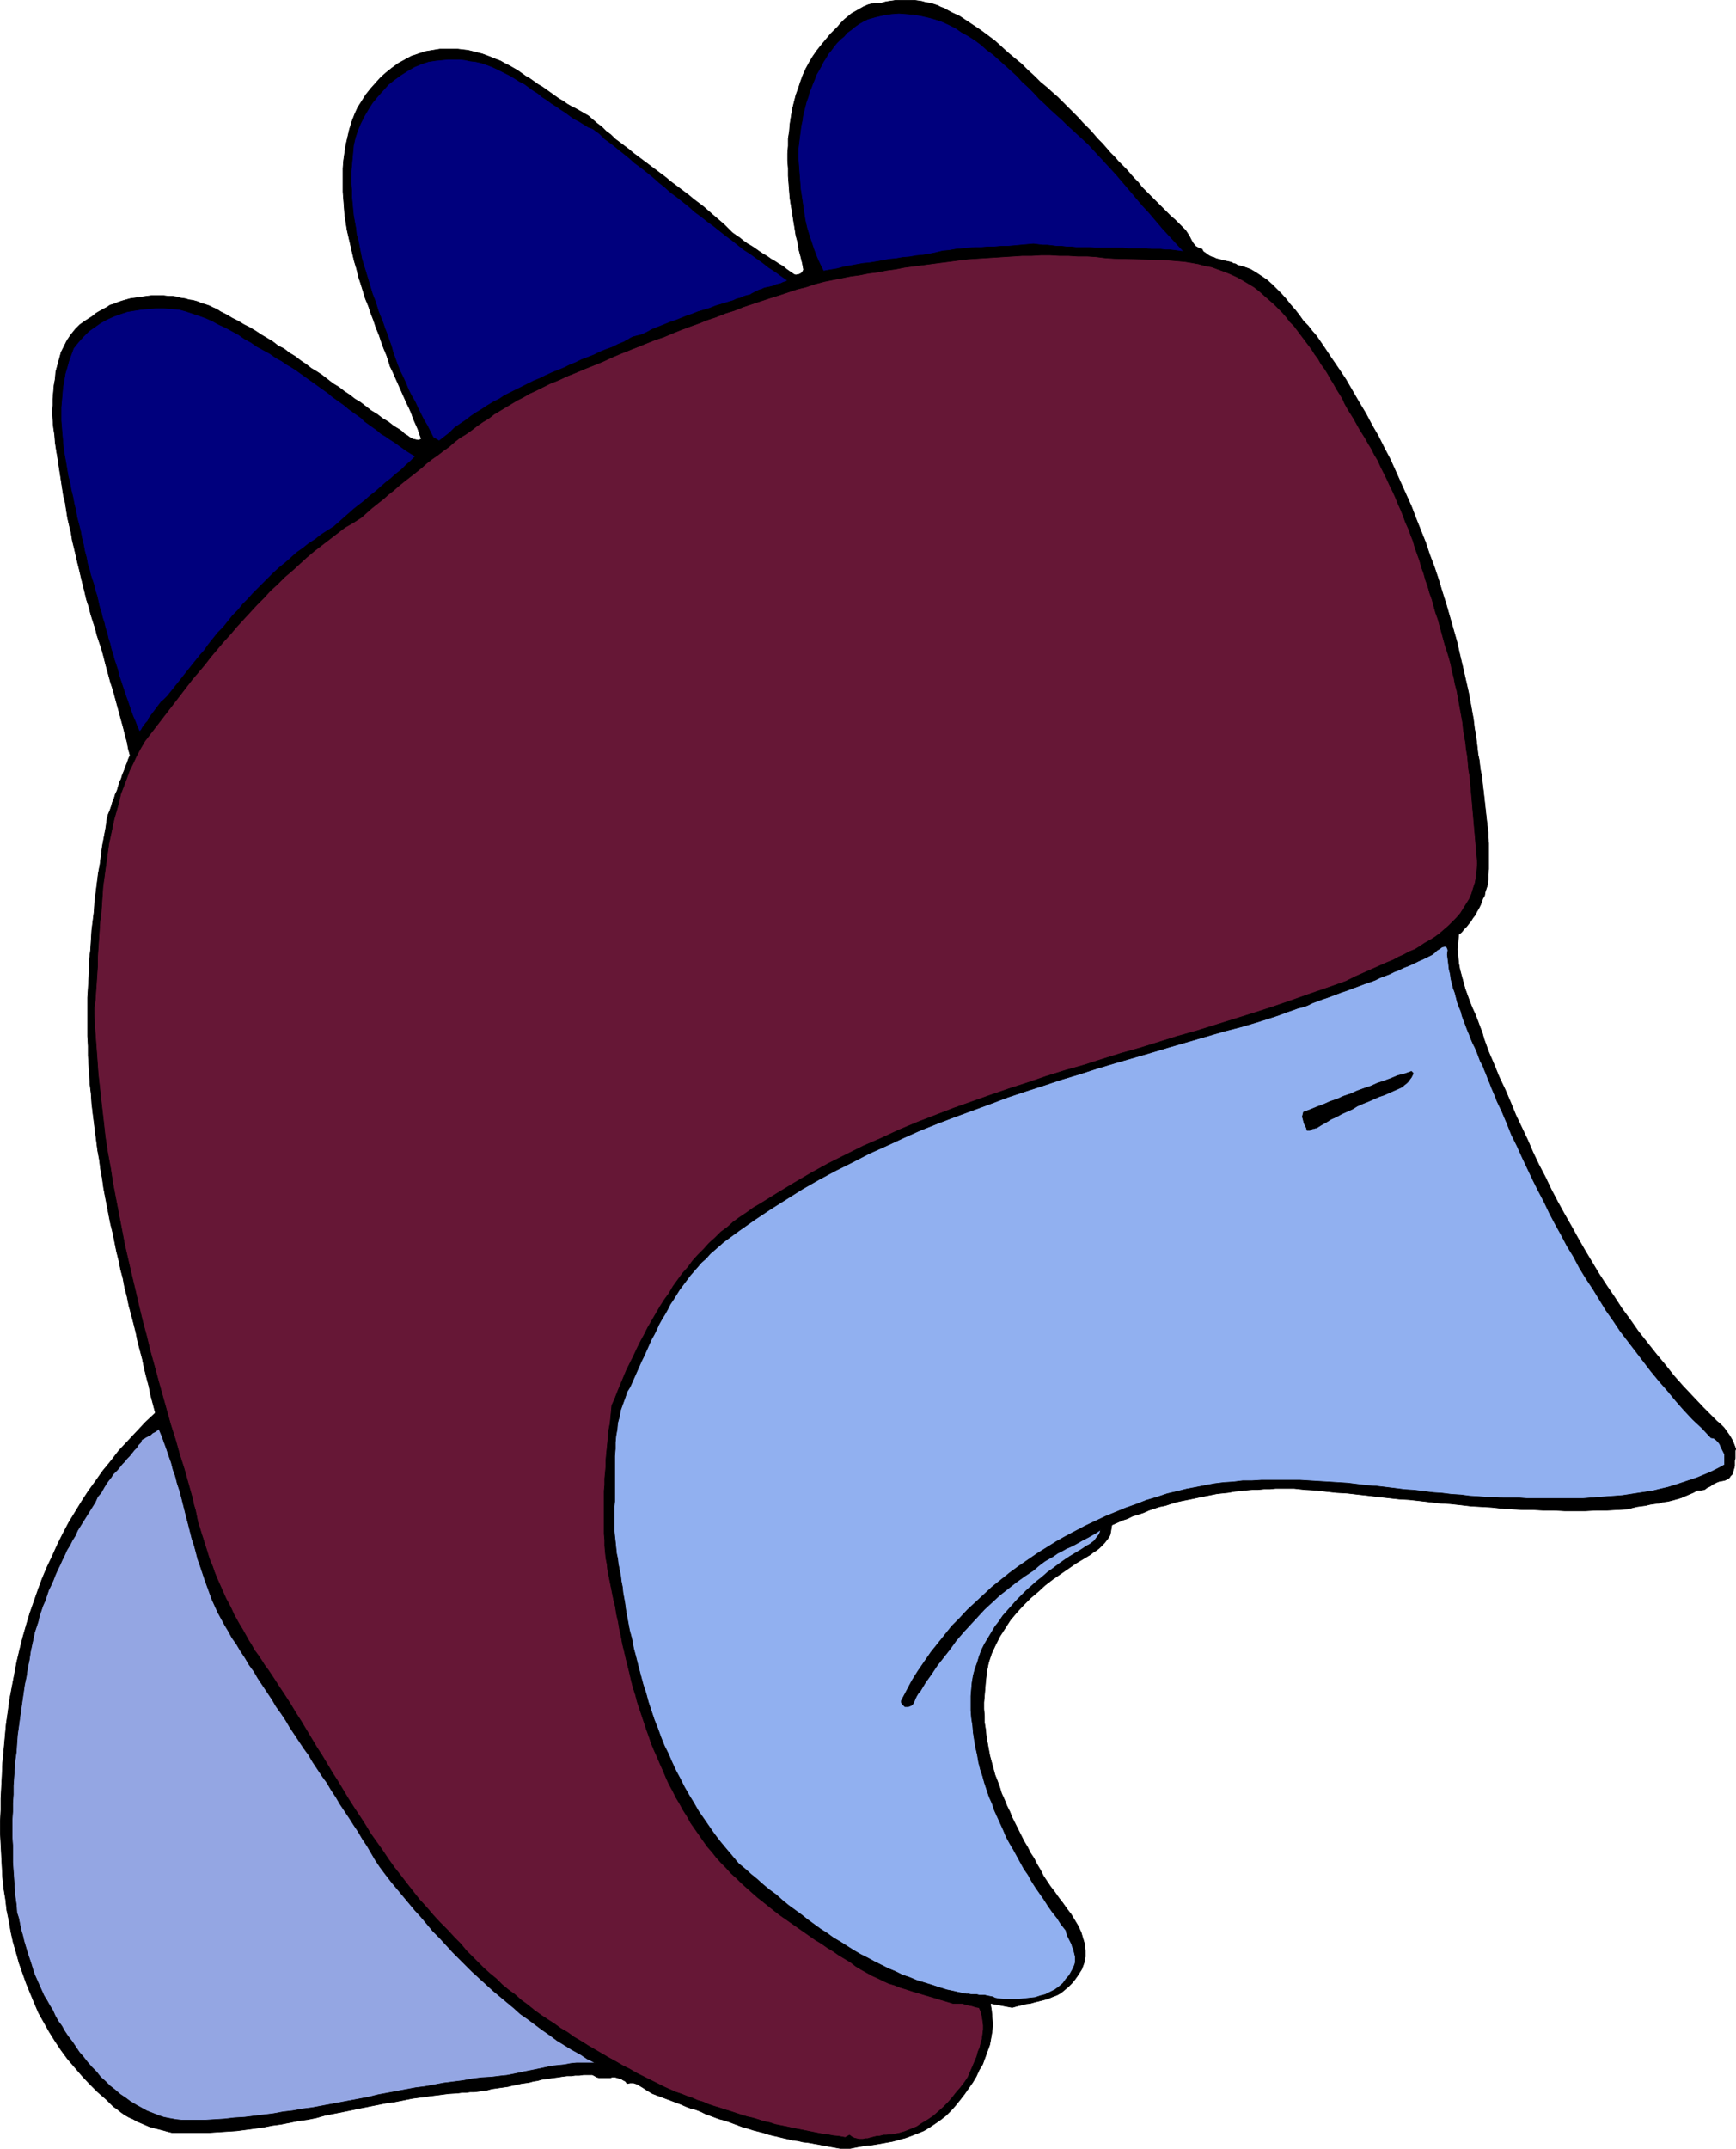
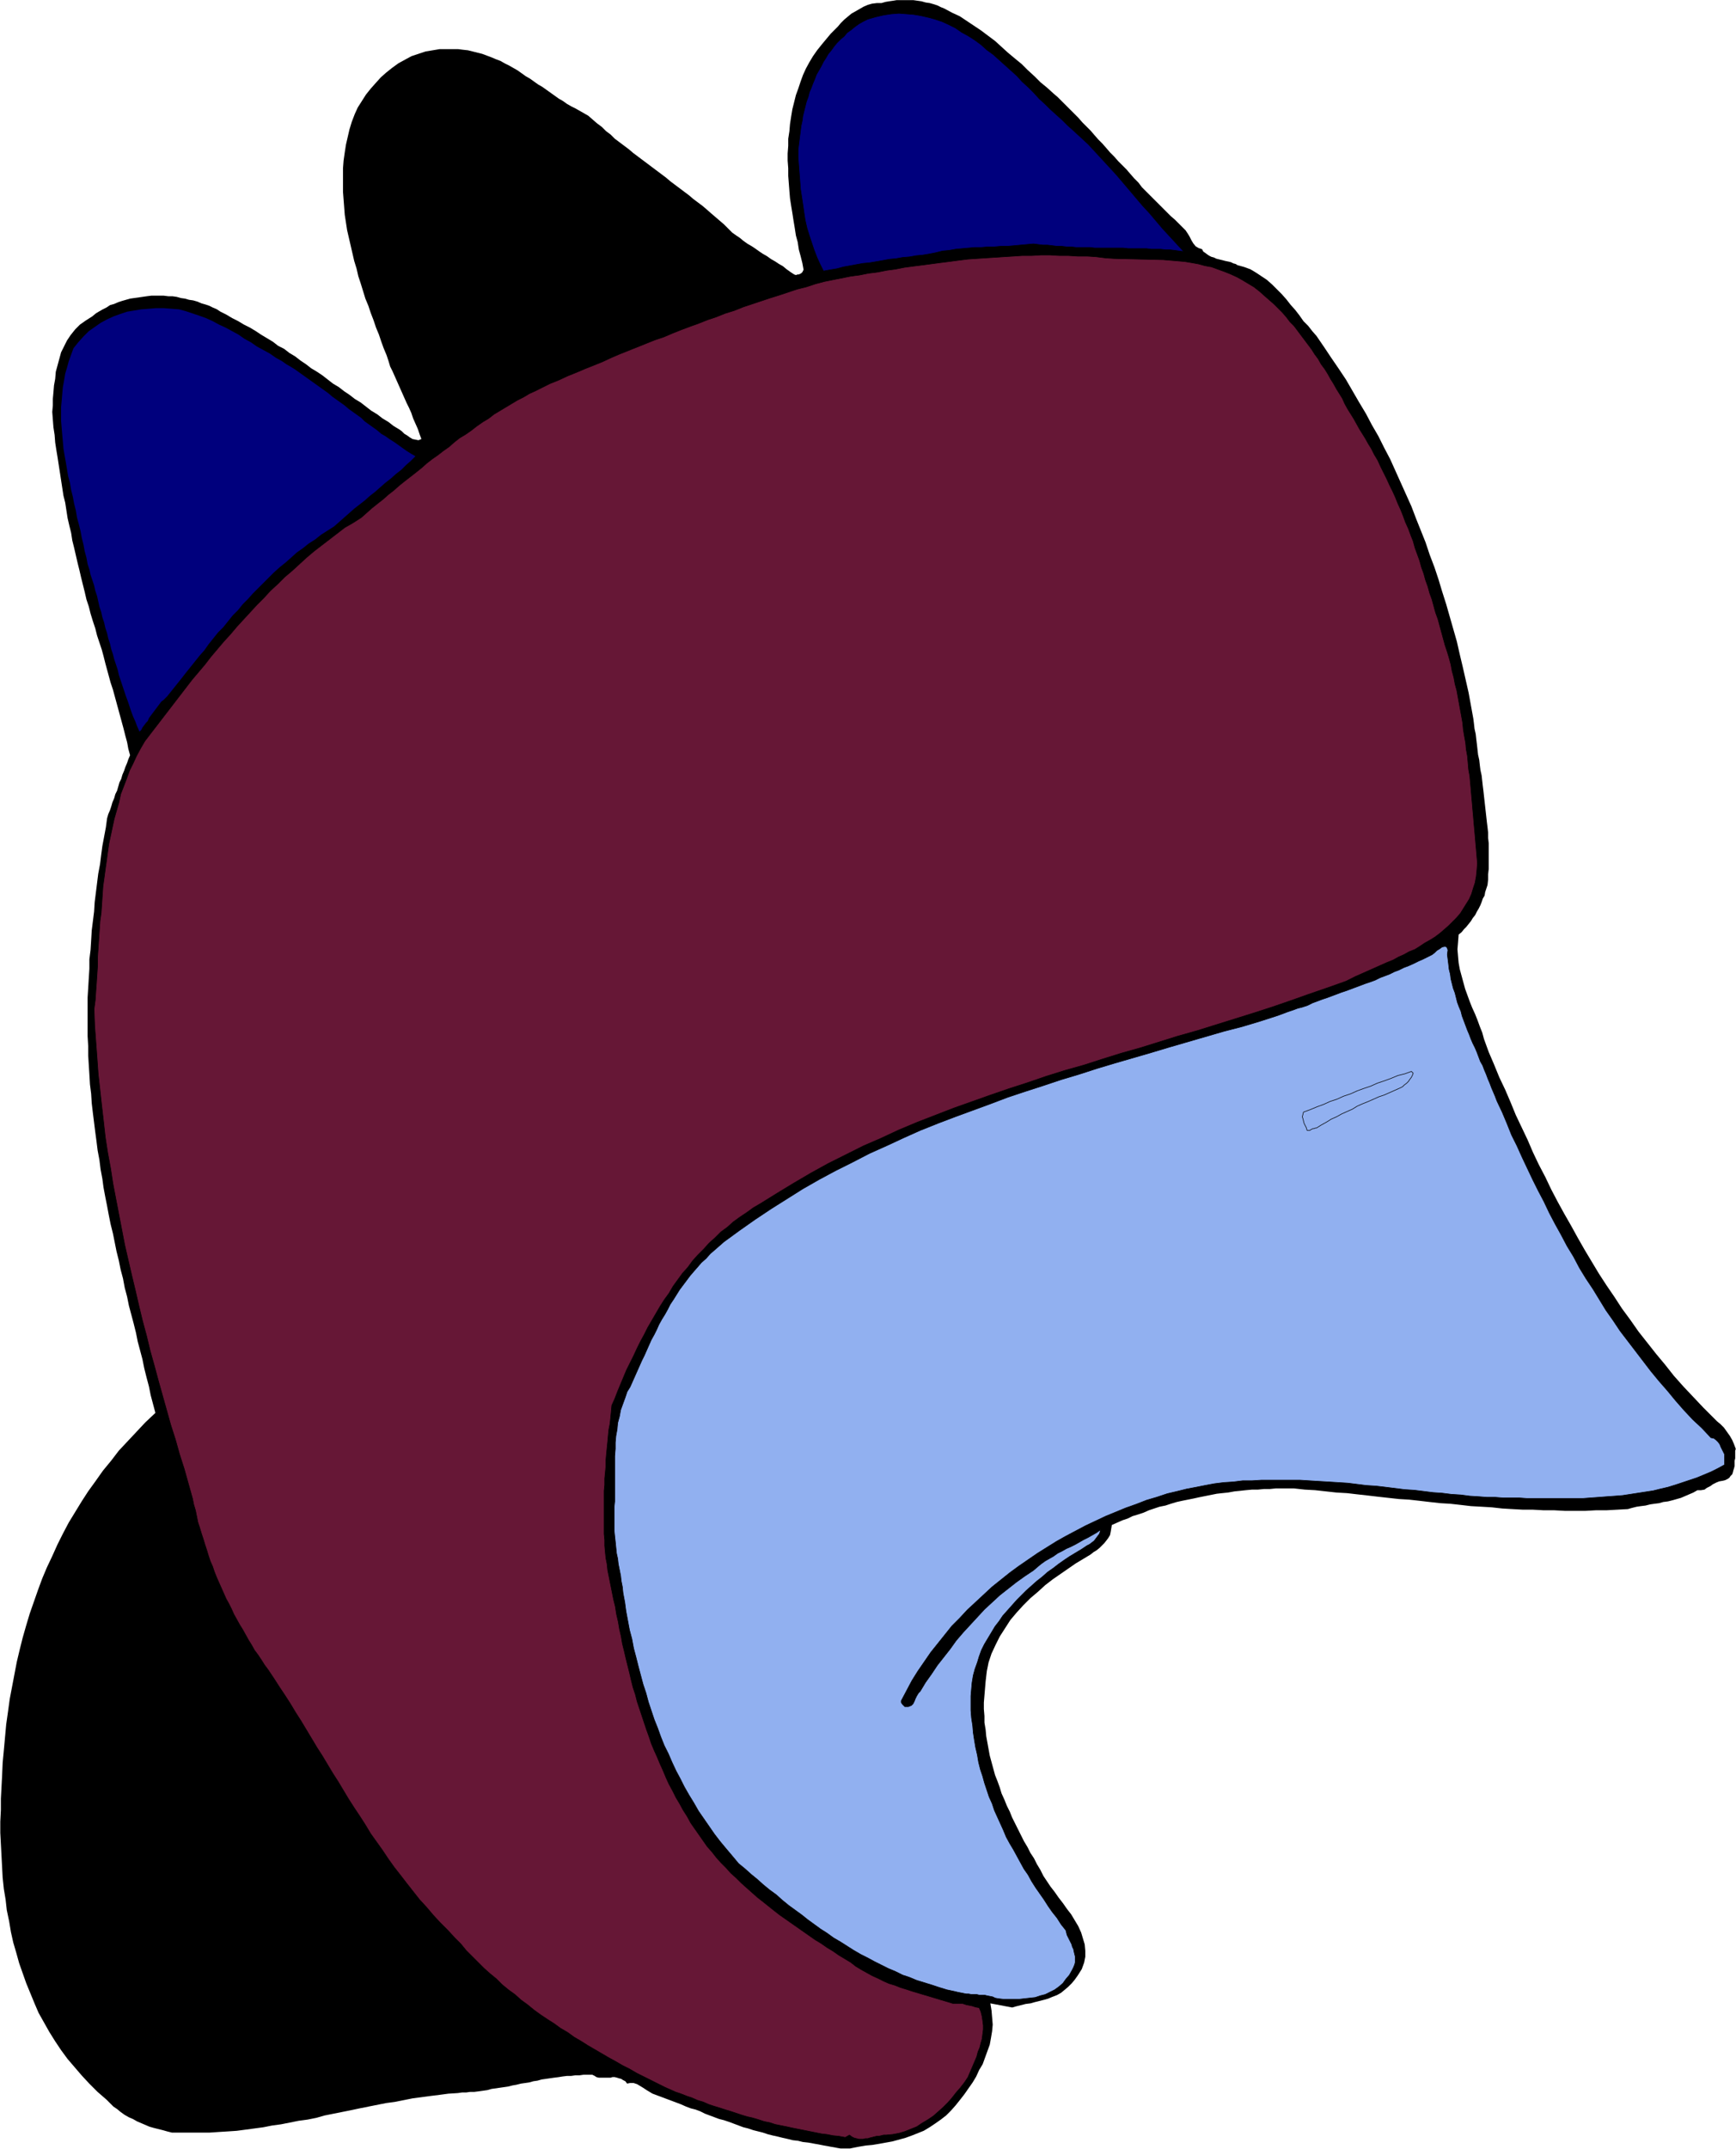
<svg xmlns="http://www.w3.org/2000/svg" xmlns:ns1="http://sodipodi.sourceforge.net/DTD/sodipodi-0.dtd" xmlns:ns2="http://www.inkscape.org/namespaces/inkscape" version="1.0" width="125.869mm" height="155.754mm" id="svg16" ns1:docname="Toothless Woman.wmf">
  <ns1:namedview id="namedview16" pagecolor="#ffffff" bordercolor="#000000" borderopacity="0.25" ns2:showpageshadow="2" ns2:pageopacity="0.0" ns2:pagecheckerboard="0" ns2:deskcolor="#d1d1d1" ns2:document-units="mm" />
  <defs id="defs1">
    <pattern id="WMFhbasepattern" patternUnits="userSpaceOnUse" width="6" height="6" x="0" y="0" />
  </defs>
  <path style="fill:#000000;fill-opacity:1;fill-rule:evenodd;stroke:none" d="m 258.789,2.343 2.101,1.131 2.101,0.97 1.939,1.293 1.939,1.293 1.939,1.293 1.939,1.454 1.939,1.454 1.778,1.616 1.778,1.616 1.939,1.616 1.778,1.454 1.616,1.616 1.939,1.778 1.616,1.616 1.778,1.454 1.778,1.616 1.131,0.97 1.131,1.131 1.131,1.131 1.131,1.131 1.131,1.131 1.131,1.131 1.131,1.293 1.131,1.131 1.131,1.131 0.97,1.131 1.131,1.293 1.131,1.131 1.131,1.293 0.97,1.131 1.131,1.131 1.131,1.293 1.131,1.131 1.131,1.131 0.97,1.131 1.131,1.293 1.131,1.131 0.97,1.293 1.131,1.131 1.131,1.131 1.131,1.131 1.131,1.131 1.131,1.131 1.131,1.131 1.131,1.131 1.131,0.97 1.131,1.131 1.131,1.131 0.646,0.646 0.646,0.97 0.485,0.808 0.485,0.97 0.485,0.808 0.646,0.808 0.808,0.485 0.97,0.323 0.323,0.646 0.485,0.323 0.646,0.485 0.485,0.323 0.646,0.323 0.646,0.162 0.646,0.323 0.646,0.162 0.646,0.162 0.646,0.162 0.646,0.162 0.808,0.162 0.646,0.162 0.646,0.323 0.646,0.162 0.485,0.323 1.778,0.485 1.778,0.646 1.616,0.97 1.454,0.97 1.454,0.97 1.454,1.293 1.293,1.293 1.293,1.293 1.293,1.454 1.131,1.454 1.293,1.454 1.131,1.454 1.131,1.616 1.293,1.293 1.131,1.454 1.131,1.293 2.101,3.07 1.939,2.909 2.101,3.07 1.939,2.909 1.778,3.07 1.778,3.07 1.939,3.232 1.616,3.07 1.778,3.07 1.616,3.232 1.616,3.07 1.454,3.232 1.454,3.232 1.454,3.232 1.454,3.232 1.293,3.393 1.293,3.232 1.293,3.232 1.131,3.393 1.293,3.393 1.131,3.393 0.97,3.232 1.131,3.555 0.97,3.393 0.97,3.393 0.97,3.393 0.808,3.555 0.808,3.393 0.808,3.555 0.808,3.555 0.646,3.555 0.646,3.555 0.162,1.293 0.162,1.454 0.323,1.454 0.162,1.454 0.162,1.293 0.162,1.454 0.162,1.454 0.323,1.454 0.162,1.454 0.162,1.293 0.323,1.454 0.162,1.454 0.162,1.454 0.162,1.293 0.162,1.454 0.162,1.454 0.162,1.454 0.162,1.454 0.162,1.454 0.162,1.454 0.162,1.293 0.162,1.454 v 1.454 l 0.162,1.454 v 1.454 1.454 1.293 1.454 1.454 l -0.162,1.454 v 1.454 l -0.162,1.454 -0.323,0.97 -0.323,0.97 -0.162,0.97 -0.485,0.808 -0.323,0.97 -0.323,0.808 -0.485,0.97 -0.485,0.808 -0.485,0.97 -0.646,0.808 -0.485,0.808 -0.646,0.808 -0.646,0.808 -0.646,0.646 -0.646,0.808 -0.808,0.646 -0.162,2.101 -0.162,1.939 0.162,1.939 0.162,1.778 0.323,1.778 0.485,1.778 0.485,1.778 0.485,1.778 0.646,1.778 0.646,1.778 0.646,1.616 0.808,1.778 0.646,1.616 0.646,1.778 0.646,1.616 0.485,1.778 1.293,3.555 1.454,3.393 1.454,3.555 1.616,3.393 1.454,3.393 1.454,3.555 1.616,3.393 1.616,3.393 1.454,3.393 1.616,3.393 1.778,3.393 1.616,3.393 1.778,3.393 1.778,3.232 1.939,3.393 1.778,3.232 1.939,3.393 1.939,3.232 1.939,3.232 2.101,3.232 2.101,3.07 2.101,3.232 2.262,3.07 2.262,3.232 2.424,3.07 2.424,3.07 2.424,2.909 2.424,3.07 2.585,2.909 2.747,2.909 2.747,2.909 2.747,2.747 0.97,0.97 0.97,0.808 0.97,0.97 0.808,1.131 0.808,1.131 0.646,1.131 0.485,1.131 0.485,1.293 -0.162,0.485 v 0.646 0.808 0.646 l -0.162,0.646 v 0.646 0.808 l -0.162,0.646 -0.162,0.485 -0.162,0.646 -0.162,0.485 -0.485,0.485 -0.323,0.485 -0.485,0.323 -0.646,0.323 -0.646,0.162 -0.97,0.162 -0.808,0.323 -0.97,0.485 -0.646,0.485 -0.97,0.485 -0.646,0.485 -0.97,0.162 h -0.97 l -1.131,0.646 -1.131,0.485 -1.131,0.485 -1.131,0.485 -1.131,0.323 -1.131,0.323 -1.293,0.323 -1.293,0.162 -1.131,0.323 -1.293,0.162 -1.131,0.162 -1.293,0.323 -1.293,0.162 -1.131,0.162 -1.293,0.323 -1.131,0.323 -2.909,0.162 -2.909,0.162 h -2.909 l -2.909,0.162 h -2.909 -2.747 l -2.909,-0.162 h -2.909 l -2.909,-0.162 h -2.747 l -2.909,-0.162 -2.747,-0.162 -2.909,-0.323 -2.747,-0.162 -2.909,-0.162 -2.747,-0.323 -2.909,-0.323 -2.747,-0.162 -2.909,-0.323 -2.747,-0.323 -2.909,-0.323 -2.747,-0.162 -2.909,-0.323 -2.909,-0.323 -2.747,-0.323 -2.909,-0.323 -2.747,-0.323 -2.909,-0.162 -2.909,-0.323 -2.909,-0.323 -2.909,-0.162 -2.909,-0.323 h -1.616 -1.616 -1.778 l -1.616,0.162 h -1.616 l -1.616,0.162 h -1.616 l -1.778,0.162 -1.454,0.162 -1.616,0.162 -1.778,0.323 -1.616,0.162 -1.454,0.162 -1.616,0.323 -1.616,0.323 -1.616,0.323 -1.454,0.323 -1.616,0.323 -1.616,0.323 -1.454,0.323 -1.616,0.485 -1.454,0.485 -1.616,0.323 -1.454,0.485 -1.454,0.485 -1.454,0.646 -1.454,0.485 -1.616,0.485 -1.293,0.646 -1.454,0.485 -1.454,0.646 -1.454,0.646 -0.162,0.97 -0.162,0.97 -0.162,0.808 -0.485,0.808 -0.485,0.646 -0.646,0.808 -0.646,0.646 -0.646,0.646 -0.808,0.646 -0.808,0.485 -0.808,0.646 -0.808,0.485 -0.808,0.485 -0.808,0.485 -0.808,0.485 -0.808,0.485 -2.101,1.454 -2.101,1.454 -2.101,1.454 -2.101,1.616 -1.939,1.778 -2.101,1.778 -1.939,1.939 -1.778,1.939 -1.778,2.101 -1.454,2.262 -1.454,2.262 -1.131,2.262 -1.131,2.424 -0.808,2.424 -0.485,2.424 -0.323,2.747 -0.162,1.939 -0.162,1.939 -0.162,1.939 v 1.778 l 0.162,1.939 v 1.778 l 0.323,1.939 0.162,1.778 0.323,1.778 0.323,1.778 0.323,1.778 0.485,1.778 0.485,1.778 0.485,1.778 0.646,1.616 0.646,1.778 0.485,1.616 0.808,1.778 0.646,1.616 0.808,1.616 0.646,1.616 0.808,1.616 0.808,1.616 0.808,1.616 0.808,1.616 0.97,1.616 0.808,1.616 0.97,1.454 0.808,1.616 0.97,1.616 0.808,1.616 0.97,1.454 0.97,1.454 1.131,1.454 1.131,1.616 1.131,1.454 1.131,1.616 1.131,1.454 0.97,1.616 0.97,1.616 0.808,1.778 0.485,1.616 0.485,1.616 0.162,1.778 v 1.616 l -0.323,1.616 -0.646,1.778 -1.131,1.778 -0.808,1.131 -0.808,0.97 -0.97,0.97 -0.97,0.808 -0.97,0.808 -1.131,0.646 -1.293,0.485 -1.131,0.485 -1.131,0.323 -1.293,0.323 -1.293,0.323 -1.131,0.323 -1.293,0.162 -1.293,0.323 -1.293,0.323 -1.131,0.323 -5.979,-1.131 0.323,1.939 0.162,1.939 0.162,1.939 -0.162,1.778 -0.323,1.939 -0.323,1.778 -0.646,1.778 -0.646,1.778 -0.646,1.778 -0.97,1.616 -0.808,1.778 -0.97,1.616 -1.131,1.616 -1.131,1.616 -1.131,1.454 -1.293,1.616 -1.293,1.454 -1.293,1.293 -1.454,1.131 -1.616,1.131 -1.454,0.97 -1.616,0.97 -1.616,0.646 -1.616,0.646 -1.778,0.646 -1.778,0.485 -1.778,0.485 -1.778,0.323 -1.778,0.323 -1.939,0.323 -1.778,0.162 -1.939,0.323 -0.808,0.162 -0.808,0.162 -0.808,0.162 h -0.97 -0.808 -0.808 l -0.97,-0.162 -0.808,-0.162 -0.97,-0.162 -0.808,-0.162 -0.97,-0.162 -0.808,-0.162 -0.808,-0.162 -0.97,-0.162 -0.808,-0.162 -0.97,-0.162 -1.454,-0.162 -1.293,-0.323 -1.454,-0.162 -1.293,-0.323 -1.454,-0.323 -1.293,-0.323 -1.454,-0.323 -1.293,-0.323 -1.454,-0.485 -1.293,-0.323 -1.293,-0.323 -1.454,-0.485 -1.293,-0.323 -1.293,-0.485 -1.293,-0.485 -1.293,-0.485 -1.454,-0.485 -1.293,-0.323 -1.293,-0.485 -1.293,-0.485 -1.293,-0.485 -1.293,-0.646 -1.293,-0.485 -1.293,-0.323 -1.293,-0.485 -1.454,-0.646 -1.293,-0.485 -1.293,-0.485 -1.293,-0.485 -1.293,-0.485 -1.293,-0.485 -1.293,-0.485 -0.808,-0.485 -0.808,-0.485 -0.97,-0.646 -0.808,-0.485 -0.808,-0.485 -0.97,-0.323 h -0.97 l -0.808,0.162 -0.485,-0.646 -0.646,-0.323 -0.485,-0.323 -0.646,-0.162 -0.485,-0.162 -0.646,-0.162 h -0.646 l -0.485,0.162 h -0.646 -0.646 -0.646 -0.646 -0.646 l -0.646,-0.162 -0.485,-0.323 -0.646,-0.323 h -1.293 -1.131 l -1.131,0.162 h -1.131 l -1.131,0.162 h -1.131 l -1.293,0.162 -0.97,0.162 -1.293,0.162 -1.131,0.162 -1.131,0.162 -1.131,0.162 -1.131,0.323 -1.131,0.162 -1.131,0.323 -1.131,0.162 -1.131,0.162 -1.293,0.323 -0.97,0.162 -1.293,0.323 -1.131,0.162 -1.131,0.162 -1.131,0.162 -1.131,0.162 -1.131,0.323 -1.131,0.162 -1.131,0.162 -1.293,0.162 h -1.131 l -1.131,0.162 h -1.131 l -1.131,0.162 -2.585,0.162 -2.424,0.323 -2.585,0.323 -2.424,0.323 -2.424,0.323 -2.424,0.485 -2.424,0.485 -2.424,0.323 -2.424,0.485 -2.424,0.485 -2.424,0.485 -2.262,0.485 -2.424,0.485 -2.424,0.485 -2.424,0.485 -2.262,0.646 -2.424,0.485 -2.424,0.323 -2.424,0.485 -2.424,0.485 -2.424,0.323 -2.424,0.485 -2.424,0.323 -2.424,0.323 -2.424,0.323 -2.424,0.162 -2.585,0.162 -2.424,0.162 h -2.585 -2.585 -2.424 -2.747 l -1.293,-0.323 -1.131,-0.323 -1.293,-0.323 -1.293,-0.323 -1.131,-0.323 -1.131,-0.485 -1.131,-0.485 -1.131,-0.485 -1.131,-0.646 -1.131,-0.485 -1.131,-0.646 -1.131,-0.808 -0.97,-0.808 -0.97,-0.646 -0.97,-0.97 -0.97,-0.97 -2.424,-2.101 -2.262,-2.262 -2.101,-2.262 -1.939,-2.262 -1.939,-2.262 -1.778,-2.424 -1.616,-2.424 -1.616,-2.585 -1.454,-2.585 -1.454,-2.585 L 9.453,548.844 8.322,546.097 7.191,543.35 6.221,540.603 5.252,537.856 4.444,534.947 3.636,532.2 2.989,529.292 2.505,526.383 1.858,523.313 1.535,520.404 1.05,517.496 0.727,514.425 0.566,511.355 0.404,508.285 0.242,505.215 0.081,502.144 v -3.07 l 0.162,-3.232 v -3.07 l 0.162,-3.07 0.162,-3.07 0.162,-3.717 0.323,-3.393 0.323,-3.555 0.323,-3.555 0.485,-3.393 0.485,-3.555 0.646,-3.393 0.646,-3.393 0.646,-3.393 0.808,-3.393 0.808,-3.232 0.97,-3.393 0.97,-3.232 1.131,-3.232 1.131,-3.232 1.131,-3.07 1.293,-3.07 1.454,-3.07 1.454,-3.232 1.454,-2.909 1.616,-3.07 1.778,-2.909 1.778,-2.909 1.778,-2.747 2.101,-2.909 1.939,-2.747 2.262,-2.747 2.101,-2.747 2.424,-2.585 2.424,-2.585 2.424,-2.585 2.747,-2.585 -0.646,-2.424 -0.646,-2.424 -0.485,-2.424 -0.646,-2.424 -0.646,-2.585 -0.485,-2.424 -0.646,-2.424 -0.646,-2.424 -0.485,-2.424 -0.646,-2.585 -0.646,-2.424 -0.646,-2.424 -0.485,-2.424 -0.646,-2.424 -0.485,-2.585 -0.646,-2.424 -0.485,-2.424 -0.646,-2.585 -0.485,-2.424 -0.485,-2.424 -0.646,-2.585 -0.485,-2.424 -0.485,-2.585 -0.485,-2.424 -0.485,-2.585 -0.323,-2.424 -0.485,-2.585 -0.323,-2.585 -0.485,-2.585 -0.323,-2.585 -0.323,-2.424 -0.323,-2.585 -0.323,-2.585 -0.323,-2.747 -0.162,-2.585 -0.323,-2.585 -0.162,-2.747 -0.162,-2.585 -0.162,-2.585 v -2.585 l -0.162,-2.747 v -2.585 -2.585 -2.747 -2.585 l 0.162,-2.585 0.162,-2.747 0.162,-2.585 v -2.585 l 0.323,-2.585 0.162,-2.585 0.162,-2.747 0.323,-2.585 0.323,-2.585 0.162,-2.585 0.323,-2.585 0.323,-2.585 0.323,-2.585 0.485,-2.585 0.323,-2.585 0.323,-2.424 0.485,-2.585 0.485,-2.585 0.323,-2.424 0.323,-1.131 0.485,-1.131 0.323,-0.97 0.323,-1.131 0.485,-1.131 0.323,-1.131 0.485,-0.97 0.323,-1.131 0.323,-1.131 0.485,-0.97 0.323,-1.131 0.485,-1.131 0.323,-0.97 0.485,-1.131 0.323,-0.97 0.485,-1.131 -0.485,-1.778 -0.323,-1.778 -0.485,-1.778 -0.485,-1.939 -0.485,-1.778 -0.485,-1.778 -0.485,-1.778 -0.485,-1.778 -0.485,-1.778 -0.485,-1.778 -0.646,-1.939 -0.485,-1.778 -0.485,-1.778 -0.485,-1.778 -0.485,-1.939 -0.485,-1.778 -0.646,-1.939 -0.646,-1.939 -0.485,-1.939 -0.646,-1.939 -0.646,-2.101 -0.485,-1.939 -0.646,-1.939 -0.485,-2.101 -0.485,-1.939 -0.485,-1.939 -0.485,-2.101 -0.485,-1.939 -0.485,-2.101 -0.485,-2.101 -0.485,-1.939 -0.323,-2.101 -0.485,-1.939 -0.485,-2.101 -0.323,-2.101 -0.323,-2.101 -0.485,-1.939 -0.323,-2.101 -0.323,-2.101 -0.323,-2.101 -0.323,-2.101 -0.323,-2.101 -0.323,-1.939 -0.323,-2.101 -0.162,-2.101 -0.323,-2.101 -0.162,-2.101 -0.162,-2.101 0.162,-1.778 v -1.778 l 0.162,-1.778 0.162,-1.939 0.323,-1.778 0.162,-1.939 0.485,-1.778 0.485,-1.778 0.485,-1.778 0.808,-1.616 0.808,-1.616 0.97,-1.454 1.293,-1.616 1.293,-1.293 1.616,-1.131 1.778,-1.131 0.97,-0.808 0.808,-0.485 1.131,-0.646 0.97,-0.485 0.97,-0.646 1.131,-0.323 1.131,-0.485 0.97,-0.323 1.131,-0.323 1.131,-0.323 1.131,-0.162 1.131,-0.162 1.131,-0.162 1.131,-0.162 1.293,-0.162 h 1.131 1.131 1.131 l 1.293,0.162 h 1.131 l 1.131,0.162 1.131,0.323 1.131,0.162 1.131,0.323 1.131,0.162 1.131,0.323 1.131,0.485 1.131,0.323 0.97,0.323 0.97,0.485 1.131,0.485 0.97,0.646 1.616,0.808 1.616,0.97 1.616,0.808 1.616,0.97 1.616,0.808 1.616,0.97 1.454,0.97 1.616,0.97 1.616,0.97 1.454,1.131 1.616,0.808 1.454,1.131 1.616,0.97 1.454,1.131 1.454,0.97 1.454,1.131 1.616,0.97 1.454,0.97 1.454,1.131 1.454,1.131 1.616,0.97 1.454,1.131 1.454,0.97 1.454,1.131 1.616,0.97 1.454,1.131 1.454,1.131 1.616,0.97 1.454,1.131 1.616,0.97 1.454,1.131 1.616,0.97 0.646,0.485 0.646,0.646 0.808,0.485 0.646,0.485 0.808,0.485 0.808,0.162 0.808,0.162 0.808,-0.323 -0.485,-1.293 -0.485,-1.454 -0.646,-1.454 -0.646,-1.454 -0.485,-1.454 -0.646,-1.454 -0.646,-1.293 -0.646,-1.454 -0.646,-1.454 -0.646,-1.454 -0.646,-1.454 -0.646,-1.454 -0.646,-1.454 -0.646,-1.293 -0.485,-1.616 -0.485,-1.454 -0.808,-1.939 -0.646,-1.778 -0.646,-1.939 -0.808,-1.939 -0.646,-1.939 -0.808,-2.101 -0.646,-1.939 -0.808,-1.939 -0.646,-2.101 -0.646,-2.101 -0.646,-1.939 -0.485,-2.101 -0.646,-2.101 -0.485,-2.101 -0.485,-2.101 -0.485,-2.101 -0.485,-2.101 -0.323,-2.101 -0.323,-2.101 -0.162,-2.101 -0.162,-2.101 -0.162,-2.101 v -2.262 -2.101 -2.101 l 0.162,-2.101 0.323,-2.262 0.323,-2.101 0.485,-2.101 0.485,-2.101 0.646,-2.101 0.808,-2.101 0.808,-1.778 1.131,-1.778 1.131,-1.778 1.293,-1.616 1.293,-1.454 1.454,-1.616 1.454,-1.293 1.616,-1.293 1.778,-1.293 1.778,-0.97 1.778,-0.97 1.939,-0.646 1.939,-0.646 1.939,-0.323 1.939,-0.323 h 2.101 1.454 1.454 l 1.293,0.162 1.454,0.162 1.293,0.323 1.293,0.323 1.293,0.323 1.293,0.485 1.293,0.485 1.131,0.485 1.293,0.485 1.131,0.646 1.293,0.646 1.131,0.646 1.131,0.646 1.131,0.808 1.131,0.808 1.131,0.646 1.131,0.808 1.131,0.808 1.131,0.646 1.131,0.808 1.131,0.808 1.131,0.808 1.131,0.808 1.131,0.646 1.131,0.808 1.131,0.646 1.293,0.646 1.131,0.646 1.131,0.646 1.131,0.646 1.293,1.131 1.131,0.97 1.293,0.97 1.131,1.131 1.293,0.97 1.131,1.131 1.293,0.97 1.293,0.97 1.293,0.97 1.131,0.97 1.293,0.97 1.293,0.97 1.293,0.97 1.293,0.97 1.293,0.97 1.293,0.97 1.293,0.97 1.131,0.97 1.293,0.97 1.293,0.97 1.293,0.97 1.293,0.97 1.131,0.97 1.293,0.97 1.293,0.97 1.131,0.97 1.293,1.131 1.131,0.97 1.131,0.97 1.131,0.97 1.131,1.131 1.131,1.131 1.131,0.808 0.97,0.646 0.97,0.808 1.131,0.808 1.131,0.646 0.97,0.646 1.131,0.808 0.97,0.646 1.131,0.646 1.131,0.808 1.131,0.646 0.97,0.646 1.131,0.646 0.97,0.808 1.131,0.808 0.97,0.646 0.485,0.162 0.485,-0.162 h 0.323 l 0.323,-0.162 0.323,-0.162 0.323,-0.323 0.162,-0.323 0.162,-0.323 -0.323,-1.778 -0.485,-1.939 -0.485,-1.778 -0.323,-2.101 -0.485,-1.778 -0.323,-2.101 -0.323,-1.939 -0.323,-2.101 -0.323,-1.939 -0.323,-2.101 -0.162,-1.939 -0.162,-2.101 -0.162,-2.101 v -2.101 l -0.162,-2.101 v -1.939 l 0.162,-2.101 v -1.939 l 0.323,-2.101 0.162,-1.939 0.323,-2.101 0.323,-1.939 0.485,-1.939 0.485,-1.939 0.646,-1.778 0.646,-1.939 0.646,-1.778 0.808,-1.778 0.97,-1.778 0.97,-1.616 1.131,-1.616 1.293,-1.616 0.808,-0.97 0.808,-0.97 0.808,-0.97 0.97,-0.97 0.97,-0.97 0.808,-0.97 0.97,-0.97 0.97,-0.808 0.97,-0.808 1.131,-0.646 1.131,-0.646 1.131,-0.646 1.131,-0.485 1.131,-0.323 1.293,-0.162 h 1.293 l 1.131,-0.323 0.97,-0.162 1.131,-0.162 0.97,-0.162 h 1.131 1.131 1.131 1.131 l 1.131,0.162 1.131,0.162 1.131,0.323 1.131,0.162 1.131,0.323 0.97,0.323 0.97,0.485 z" id="path1" />
-   <path style="fill:none;stroke:#000000;stroke-width:0.162px;stroke-linecap:round;stroke-linejoin:round;stroke-miterlimit:4;stroke-dasharray:none;stroke-opacity:1" d="m 258.789,2.343 v 0 l 2.101,1.131 2.101,0.97 1.939,1.293 1.939,1.293 1.939,1.293 1.939,1.454 1.939,1.454 1.778,1.616 1.778,1.616 1.939,1.616 1.778,1.454 1.616,1.616 1.939,1.778 1.616,1.616 1.778,1.454 1.778,1.616 v 0 l 1.131,0.97 1.131,1.131 1.131,1.131 1.131,1.131 1.131,1.131 1.131,1.131 1.131,1.293 1.131,1.131 1.131,1.131 0.97,1.131 1.131,1.293 1.131,1.131 1.131,1.293 0.97,1.131 1.131,1.131 1.131,1.293 1.131,1.131 1.131,1.131 0.97,1.131 1.131,1.293 1.131,1.131 0.97,1.293 1.131,1.131 1.131,1.131 1.131,1.131 1.131,1.131 1.131,1.131 1.131,1.131 1.131,1.131 1.131,0.97 1.131,1.131 1.131,1.131 v 0 l 0.646,0.646 0.646,0.97 0.485,0.808 0.485,0.97 0.485,0.808 0.646,0.808 0.808,0.485 0.97,0.323 v 0 l 0.323,0.646 0.485,0.323 0.646,0.485 0.485,0.323 0.646,0.323 0.646,0.162 0.646,0.323 0.646,0.162 0.646,0.162 0.646,0.162 0.646,0.162 0.808,0.162 0.646,0.162 0.646,0.323 0.646,0.162 0.485,0.323 v 0 l 1.778,0.485 1.778,0.646 1.616,0.97 1.454,0.97 1.454,0.97 1.454,1.293 1.293,1.293 1.293,1.293 1.293,1.454 1.131,1.454 1.293,1.454 1.131,1.454 1.131,1.616 1.293,1.293 1.131,1.454 1.131,1.293 v 0 l 2.101,3.07 1.939,2.909 2.101,3.07 1.939,2.909 1.778,3.07 1.778,3.07 1.939,3.232 1.616,3.07 1.778,3.07 1.616,3.232 1.616,3.07 1.454,3.232 1.454,3.232 1.454,3.232 1.454,3.232 1.293,3.393 1.293,3.232 1.293,3.232 1.131,3.393 1.293,3.393 1.131,3.393 0.97,3.232 1.131,3.555 0.97,3.393 0.97,3.393 0.97,3.393 0.808,3.555 0.808,3.393 0.808,3.555 0.808,3.555 0.646,3.555 0.646,3.555 v 0 l 0.162,1.293 0.162,1.454 0.323,1.454 0.162,1.454 0.162,1.293 0.162,1.454 0.162,1.454 0.323,1.454 0.162,1.454 0.162,1.293 0.323,1.454 0.162,1.454 0.162,1.454 0.162,1.293 0.162,1.454 0.162,1.454 0.162,1.454 0.162,1.454 0.162,1.454 0.162,1.454 0.162,1.293 0.162,1.454 v 1.454 l 0.162,1.454 v 1.454 1.454 1.293 1.454 1.454 l -0.162,1.454 v 1.454 l -0.162,1.454 v 0 l -0.323,0.97 -0.323,0.97 -0.162,0.97 -0.485,0.808 -0.323,0.97 -0.323,0.808 -0.485,0.97 -0.485,0.808 -0.485,0.97 -0.646,0.808 -0.485,0.808 -0.646,0.808 -0.646,0.808 -0.646,0.646 -0.646,0.808 -0.808,0.646 v 0 l -0.162,2.101 -0.162,1.939 0.162,1.939 0.162,1.778 0.323,1.778 0.485,1.778 0.485,1.778 0.485,1.778 0.646,1.778 0.646,1.778 0.646,1.616 0.808,1.778 0.646,1.616 0.646,1.778 0.646,1.616 0.485,1.778 v 0 l 1.293,3.555 1.454,3.393 1.454,3.555 1.616,3.393 1.454,3.393 1.454,3.555 1.616,3.393 1.616,3.393 1.454,3.393 1.616,3.393 1.778,3.393 1.616,3.393 1.778,3.393 1.778,3.232 1.939,3.393 1.778,3.232 1.939,3.393 1.939,3.232 1.939,3.232 2.101,3.232 2.101,3.07 2.101,3.232 2.262,3.07 2.262,3.232 2.424,3.07 2.424,3.07 2.424,2.909 2.424,3.07 2.585,2.909 2.747,2.909 2.747,2.909 2.747,2.747 v 0 l 0.97,0.97 0.97,0.808 0.97,0.97 0.808,1.131 0.808,1.131 0.646,1.131 0.485,1.131 0.485,1.293 v 0 l -0.162,0.485 v 0.646 0.808 0.646 l -0.162,0.646 v 0.646 0.808 l -0.162,0.646 -0.162,0.485 -0.162,0.646 -0.162,0.485 -0.485,0.485 -0.323,0.485 -0.485,0.323 -0.646,0.323 -0.646,0.162 v 0 l -0.97,0.162 -0.808,0.323 -0.97,0.485 -0.646,0.485 -0.97,0.485 -0.646,0.485 -0.97,0.162 h -0.97 v 0 l -1.131,0.646 -1.131,0.485 -1.131,0.485 -1.131,0.485 -1.131,0.323 -1.131,0.323 -1.293,0.323 -1.293,0.162 -1.131,0.323 -1.293,0.162 -1.131,0.162 -1.293,0.323 -1.293,0.162 -1.131,0.162 -1.293,0.323 -1.131,0.323 v 0 l -2.909,0.162 -2.909,0.162 h -2.909 l -2.909,0.162 h -2.909 -2.747 l -2.909,-0.162 h -2.909 l -2.909,-0.162 h -2.747 l -2.909,-0.162 -2.747,-0.162 -2.909,-0.323 -2.747,-0.162 -2.909,-0.162 -2.747,-0.323 -2.909,-0.323 -2.747,-0.162 -2.909,-0.323 -2.747,-0.323 -2.909,-0.323 -2.747,-0.162 -2.909,-0.323 -2.909,-0.323 -2.747,-0.323 -2.909,-0.323 -2.747,-0.323 -2.909,-0.162 -2.909,-0.323 -2.909,-0.323 -2.909,-0.162 -2.909,-0.323 v 0 h -1.616 -1.616 -1.778 l -1.616,0.162 h -1.616 l -1.616,0.162 h -1.616 l -1.778,0.162 -1.454,0.162 -1.616,0.162 -1.778,0.323 -1.616,0.162 -1.454,0.162 -1.616,0.323 -1.616,0.323 -1.616,0.323 -1.454,0.323 -1.616,0.323 -1.616,0.323 -1.454,0.323 -1.616,0.485 -1.454,0.485 -1.616,0.323 -1.454,0.485 -1.454,0.485 -1.454,0.646 -1.454,0.485 -1.616,0.485 -1.293,0.646 -1.454,0.485 -1.454,0.646 -1.454,0.646 v 0 l -0.162,0.97 -0.162,0.97 -0.162,0.808 -0.485,0.808 -0.485,0.646 -0.646,0.808 -0.646,0.646 -0.646,0.646 -0.808,0.646 -0.808,0.485 -0.808,0.646 -0.808,0.485 -0.808,0.485 -0.808,0.485 -0.808,0.485 -0.808,0.485 v 0 l -2.101,1.454 -2.101,1.454 -2.101,1.454 -2.101,1.616 -1.939,1.778 -2.101,1.778 -1.939,1.939 -1.778,1.939 -1.778,2.101 -1.454,2.262 -1.454,2.262 -1.131,2.262 -1.131,2.424 -0.808,2.424 -0.485,2.424 -0.323,2.747 v 0 l -0.162,1.939 -0.162,1.939 -0.162,1.939 v 1.778 l 0.162,1.939 v 1.778 l 0.323,1.939 0.162,1.778 0.323,1.778 0.323,1.778 0.323,1.778 0.485,1.778 0.485,1.778 0.485,1.778 0.646,1.616 0.646,1.778 0.485,1.616 0.808,1.778 0.646,1.616 0.808,1.616 0.646,1.616 0.808,1.616 0.808,1.616 0.808,1.616 0.808,1.616 0.97,1.616 0.808,1.616 0.97,1.454 0.808,1.616 0.97,1.616 0.808,1.616 0.97,1.454 v 0 l 0.97,1.454 1.131,1.454 1.131,1.616 1.131,1.454 1.131,1.616 1.131,1.454 0.97,1.616 0.97,1.616 0.808,1.778 0.485,1.616 0.485,1.616 0.162,1.778 v 1.616 l -0.323,1.616 -0.646,1.778 -1.131,1.778 v 0 l -0.808,1.131 -0.808,0.97 -0.97,0.97 -0.97,0.808 -0.97,0.808 -1.131,0.646 -1.293,0.485 -1.131,0.485 -1.131,0.323 -1.293,0.323 -1.293,0.323 -1.131,0.323 -1.293,0.162 -1.293,0.323 -1.293,0.323 -1.131,0.323 -5.979,-1.131 v 0 l 0.323,1.939 0.162,1.939 0.162,1.939 -0.162,1.778 -0.323,1.939 -0.323,1.778 -0.646,1.778 -0.646,1.778 -0.646,1.778 -0.97,1.616 -0.808,1.778 -0.97,1.616 -1.131,1.616 -1.131,1.616 -1.131,1.454 -1.293,1.616 v 0 l -1.293,1.454 -1.293,1.293 -1.454,1.131 -1.616,1.131 -1.454,0.97 -1.616,0.97 -1.616,0.646 -1.616,0.646 -1.778,0.646 -1.778,0.485 -1.778,0.485 -1.778,0.323 -1.778,0.323 -1.939,0.323 -1.778,0.162 -1.939,0.323 v 0 l -0.808,0.162 -0.808,0.162 -0.808,0.162 h -0.97 -0.808 -0.808 l -0.97,-0.162 -0.808,-0.162 -0.97,-0.162 -0.808,-0.162 -0.97,-0.162 -0.808,-0.162 -0.808,-0.162 -0.97,-0.162 -0.808,-0.162 -0.97,-0.162 v 0 l -1.454,-0.162 -1.293,-0.323 -1.454,-0.162 -1.293,-0.323 -1.454,-0.323 -1.293,-0.323 -1.454,-0.323 -1.293,-0.323 -1.454,-0.485 -1.293,-0.323 -1.293,-0.323 -1.454,-0.485 -1.293,-0.323 -1.293,-0.485 -1.293,-0.485 -1.293,-0.485 -1.454,-0.485 -1.293,-0.323 -1.293,-0.485 -1.293,-0.485 -1.293,-0.485 -1.293,-0.646 -1.293,-0.485 -1.293,-0.323 -1.293,-0.485 -1.454,-0.646 -1.293,-0.485 -1.293,-0.485 -1.293,-0.485 -1.293,-0.485 -1.293,-0.485 -1.293,-0.485 v 0 l -0.808,-0.485 -0.808,-0.485 -0.97,-0.646 -0.808,-0.485 -0.808,-0.485 -0.97,-0.323 h -0.97 l -0.808,0.162 v 0 l -0.485,-0.646 -0.646,-0.323 -0.485,-0.323 -0.646,-0.162 -0.485,-0.162 -0.646,-0.162 h -0.646 l -0.485,0.162 h -0.646 -0.646 -0.646 -0.646 -0.646 l -0.646,-0.162 -0.485,-0.323 -0.646,-0.323 v 0 h -1.293 -1.131 l -1.131,0.162 h -1.131 l -1.131,0.162 h -1.131 l -1.293,0.162 -0.97,0.162 -1.293,0.162 -1.131,0.162 -1.131,0.162 -1.131,0.162 -1.131,0.323 -1.131,0.162 -1.131,0.323 -1.131,0.162 -1.131,0.162 -1.293,0.323 -0.97,0.162 -1.293,0.323 -1.131,0.162 -1.131,0.162 -1.131,0.162 -1.131,0.162 -1.131,0.323 -1.131,0.162 -1.131,0.162 -1.293,0.162 h -1.131 l -1.131,0.162 h -1.131 l -1.131,0.162 v 0 l -2.585,0.162 -2.424,0.323 -2.585,0.323 -2.424,0.323 -2.424,0.323 -2.424,0.485 -2.424,0.485 -2.424,0.323 -2.424,0.485 -2.424,0.485 -2.424,0.485 -2.262,0.485 -2.424,0.485 -2.424,0.485 -2.424,0.485 -2.262,0.646 -2.424,0.485 -2.424,0.323 -2.424,0.485 -2.424,0.485 -2.424,0.323 -2.424,0.485 -2.424,0.323 -2.424,0.323 -2.424,0.323 -2.424,0.162 -2.585,0.162 -2.424,0.162 h -2.585 -2.585 -2.424 -2.747 v 0 l -1.293,-0.323 -1.131,-0.323 -1.293,-0.323 -1.293,-0.323 -1.131,-0.323 -1.131,-0.485 -1.131,-0.485 -1.131,-0.485 -1.131,-0.646 -1.131,-0.485 -1.131,-0.646 -1.131,-0.808 -0.97,-0.808 -0.97,-0.646 -0.97,-0.97 -0.97,-0.97 v 0 l -2.424,-2.101 -2.262,-2.262 -2.101,-2.262 -1.939,-2.262 -1.939,-2.262 -1.778,-2.424 -1.616,-2.424 -1.616,-2.585 -1.454,-2.585 -1.454,-2.585 L 9.453,548.844 8.322,546.097 7.191,543.35 6.221,540.603 5.252,537.856 4.444,534.947 3.636,532.2 2.989,529.292 2.505,526.383 1.858,523.313 1.535,520.404 1.05,517.496 0.727,514.425 0.566,511.355 0.404,508.285 0.242,505.215 0.081,502.144 v -3.07 l 0.162,-3.232 v -3.07 l 0.162,-3.07 0.162,-3.07 v 0 l 0.162,-3.717 0.323,-3.393 0.323,-3.555 0.323,-3.555 0.485,-3.393 0.485,-3.555 0.646,-3.393 0.646,-3.393 0.646,-3.393 0.808,-3.393 0.808,-3.232 0.97,-3.393 0.97,-3.232 1.131,-3.232 1.131,-3.232 1.131,-3.07 1.293,-3.07 1.454,-3.07 1.454,-3.232 1.454,-2.909 1.616,-3.07 1.778,-2.909 1.778,-2.909 1.778,-2.747 2.101,-2.909 1.939,-2.747 2.262,-2.747 2.101,-2.747 2.424,-2.585 2.424,-2.585 2.424,-2.585 2.747,-2.585 v 0 l -0.646,-2.424 -0.646,-2.424 -0.485,-2.424 -0.646,-2.424 -0.646,-2.585 -0.485,-2.424 -0.646,-2.424 -0.646,-2.424 -0.485,-2.424 -0.646,-2.585 -0.646,-2.424 -0.646,-2.424 -0.485,-2.424 -0.646,-2.424 -0.485,-2.585 -0.646,-2.424 -0.485,-2.424 -0.646,-2.585 -0.485,-2.424 -0.485,-2.424 -0.646,-2.585 -0.485,-2.424 -0.485,-2.585 -0.485,-2.424 -0.485,-2.585 -0.323,-2.424 -0.485,-2.585 -0.323,-2.585 -0.485,-2.585 -0.323,-2.585 -0.323,-2.424 -0.323,-2.585 v 0 l -0.323,-2.585 -0.323,-2.747 -0.162,-2.585 -0.323,-2.585 -0.162,-2.747 -0.162,-2.585 -0.162,-2.585 v -2.585 l -0.162,-2.747 v -2.585 -2.585 -2.747 -2.585 l 0.162,-2.585 0.162,-2.747 0.162,-2.585 v -2.585 l 0.323,-2.585 0.162,-2.585 0.162,-2.747 0.323,-2.585 0.323,-2.585 0.162,-2.585 0.323,-2.585 0.323,-2.585 0.323,-2.585 0.485,-2.585 0.323,-2.585 0.323,-2.424 0.485,-2.585 0.485,-2.585 0.323,-2.424 v 0 l 0.323,-1.131 0.485,-1.131 0.323,-0.97 0.323,-1.131 0.485,-1.131 0.323,-1.131 0.485,-0.97 0.323,-1.131 0.323,-1.131 0.485,-0.97 0.323,-1.131 0.485,-1.131 0.323,-0.97 0.485,-1.131 0.323,-0.97 0.485,-1.131 v 0 l -0.485,-1.778 -0.323,-1.778 -0.485,-1.778 -0.485,-1.939 -0.485,-1.778 -0.485,-1.778 -0.485,-1.778 -0.485,-1.778 -0.485,-1.778 -0.485,-1.778 -0.646,-1.939 -0.485,-1.778 -0.485,-1.778 -0.485,-1.778 -0.485,-1.939 -0.485,-1.778 v 0 l -0.646,-1.939 -0.646,-1.939 -0.485,-1.939 -0.646,-1.939 -0.646,-2.101 -0.485,-1.939 -0.646,-1.939 -0.485,-2.101 -0.485,-1.939 -0.485,-1.939 -0.485,-2.101 -0.485,-1.939 -0.485,-2.101 -0.485,-2.101 -0.485,-1.939 -0.323,-2.101 -0.485,-1.939 -0.485,-2.101 -0.323,-2.101 -0.323,-2.101 -0.485,-1.939 -0.323,-2.101 -0.323,-2.101 -0.323,-2.101 -0.323,-2.101 -0.323,-2.101 -0.323,-1.939 -0.323,-2.101 -0.162,-2.101 -0.323,-2.101 -0.162,-2.101 -0.162,-2.101 v 0 l 0.162,-1.778 v -1.778 l 0.162,-1.778 0.162,-1.939 0.323,-1.778 0.162,-1.939 0.485,-1.778 0.485,-1.778 0.485,-1.778 0.808,-1.616 0.808,-1.616 0.97,-1.454 1.293,-1.616 1.293,-1.293 1.616,-1.131 1.778,-1.131 v 0 l 0.97,-0.808 0.808,-0.485 1.131,-0.646 0.97,-0.485 0.97,-0.646 1.131,-0.323 1.131,-0.485 0.97,-0.323 1.131,-0.323 1.131,-0.323 1.131,-0.162 1.131,-0.162 1.131,-0.162 1.131,-0.162 1.293,-0.162 h 1.131 1.131 1.131 l 1.293,0.162 h 1.131 l 1.131,0.162 1.131,0.323 1.131,0.162 1.131,0.323 1.131,0.162 1.131,0.323 1.131,0.485 1.131,0.323 0.97,0.323 0.97,0.485 1.131,0.485 0.97,0.646 v 0 l 1.616,0.808 1.616,0.97 1.616,0.808 1.616,0.97 1.616,0.808 1.616,0.97 1.454,0.97 1.616,0.97 1.616,0.97 1.454,1.131 1.616,0.808 1.454,1.131 1.616,0.97 1.454,1.131 1.454,0.97 1.454,1.131 1.616,0.97 1.454,0.97 1.454,1.131 1.454,1.131 1.616,0.97 1.454,1.131 1.454,0.97 1.454,1.131 1.616,0.97 1.454,1.131 1.454,1.131 1.616,0.97 1.454,1.131 1.616,0.97 1.454,1.131 1.616,0.97 v 0 l 0.646,0.485 0.646,0.646 0.808,0.485 0.646,0.485 0.808,0.485 0.808,0.162 0.808,0.162 0.808,-0.323 v 0 l -0.485,-1.293 -0.485,-1.454 -0.646,-1.454 -0.646,-1.454 -0.485,-1.454 -0.646,-1.454 -0.646,-1.293 -0.646,-1.454 -0.646,-1.454 -0.646,-1.454 -0.646,-1.454 -0.646,-1.454 -0.646,-1.454 -0.646,-1.293 -0.485,-1.616 -0.485,-1.454 v 0 l -0.808,-1.939 -0.646,-1.778 -0.646,-1.939 -0.808,-1.939 -0.646,-1.939 -0.808,-2.101 -0.646,-1.939 -0.808,-1.939 -0.646,-2.101 -0.646,-2.101 -0.646,-1.939 -0.485,-2.101 -0.646,-2.101 -0.485,-2.101 -0.485,-2.101 -0.485,-2.101 -0.485,-2.101 -0.323,-2.101 -0.323,-2.101 -0.162,-2.101 -0.162,-2.101 -0.162,-2.101 v -2.262 -2.101 -2.101 l 0.162,-2.101 0.323,-2.262 0.323,-2.101 0.485,-2.101 0.485,-2.101 0.646,-2.101 0.808,-2.101 v 0 l 0.808,-1.778 1.131,-1.778 1.131,-1.778 1.293,-1.616 1.293,-1.454 1.454,-1.616 1.454,-1.293 1.616,-1.293 1.778,-1.293 1.778,-0.97 1.778,-0.97 1.939,-0.646 1.939,-0.646 1.939,-0.323 1.939,-0.323 h 2.101 v 0 h 1.454 1.454 l 1.293,0.162 1.454,0.162 1.293,0.323 1.293,0.323 1.293,0.323 1.293,0.485 1.293,0.485 1.131,0.485 1.293,0.485 1.131,0.646 1.293,0.646 1.131,0.646 1.131,0.646 1.131,0.808 1.131,0.808 1.131,0.646 1.131,0.808 1.131,0.808 1.131,0.646 1.131,0.808 1.131,0.808 1.131,0.808 1.131,0.808 1.131,0.646 1.131,0.808 1.131,0.646 1.293,0.646 1.131,0.646 1.131,0.646 1.131,0.646 v 0 l 1.293,1.131 1.131,0.97 1.293,0.97 1.131,1.131 1.293,0.97 1.131,1.131 1.293,0.97 1.293,0.97 1.293,0.97 1.131,0.97 1.293,0.97 1.293,0.97 1.293,0.97 1.293,0.97 1.293,0.97 1.293,0.97 1.293,0.97 1.131,0.97 1.293,0.97 1.293,0.97 1.293,0.97 1.293,0.97 1.131,0.97 1.293,0.97 1.293,0.97 1.131,0.97 1.293,1.131 1.131,0.97 1.131,0.97 1.131,0.97 1.131,1.131 1.131,1.131 v 0 l 1.131,0.808 0.97,0.646 0.97,0.808 1.131,0.808 1.131,0.646 0.97,0.646 1.131,0.808 0.97,0.646 1.131,0.646 1.131,0.808 1.131,0.646 0.97,0.646 1.131,0.646 0.97,0.808 1.131,0.808 0.97,0.646 v 0 l 0.485,0.162 0.485,-0.162 h 0.323 l 0.323,-0.162 0.323,-0.162 0.323,-0.323 0.162,-0.323 0.162,-0.323 v 0 l -0.323,-1.778 -0.485,-1.939 -0.485,-1.778 -0.323,-2.101 -0.485,-1.778 -0.323,-2.101 -0.323,-1.939 -0.323,-2.101 -0.323,-1.939 -0.323,-2.101 -0.162,-1.939 -0.162,-2.101 -0.162,-2.101 v -2.101 l -0.162,-2.101 v -1.939 l 0.162,-2.101 v -1.939 l 0.323,-2.101 0.162,-1.939 0.323,-2.101 0.323,-1.939 0.485,-1.939 0.485,-1.939 0.646,-1.778 0.646,-1.939 0.646,-1.778 0.808,-1.778 0.97,-1.778 0.97,-1.616 1.131,-1.616 1.293,-1.616 v 0 l 0.808,-0.97 0.808,-0.97 0.808,-0.97 0.97,-0.97 0.97,-0.97 0.808,-0.97 0.97,-0.97 0.97,-0.808 0.97,-0.808 1.131,-0.646 1.131,-0.646 1.131,-0.646 1.131,-0.485 1.131,-0.323 1.293,-0.162 h 1.293 v 0 l 1.131,-0.323 0.97,-0.162 1.131,-0.162 0.97,-0.162 h 1.131 1.131 1.131 1.131 l 1.131,0.162 1.131,0.162 1.131,0.323 1.131,0.162 1.131,0.323 0.97,0.323 0.97,0.485 0.97,0.323" id="path2" />
  <path style="fill:#00007d;fill-opacity:1;fill-rule:evenodd;stroke:none" d="m 294.016,35.631 2.101,1.939 2.101,1.939 1.939,2.101 1.939,2.101 1.939,2.101 1.778,1.939 1.939,2.262 1.778,2.101 1.778,2.101 1.778,2.101 1.939,2.101 1.778,2.101 1.778,2.101 1.939,2.101 1.939,2.101 1.939,2.101 -1.293,-0.162 -1.131,-0.162 -1.293,-0.162 h -1.293 l -1.293,-0.162 h -1.293 -1.293 l -1.293,-0.162 h -1.293 -1.293 -1.293 -1.131 l -1.454,-0.162 h -1.293 -1.293 -1.131 -1.454 -1.293 -1.293 l -1.293,-0.162 h -1.293 -1.293 -1.293 l -1.293,-0.162 h -1.293 l -1.293,-0.162 h -1.293 l -1.293,-0.162 -1.293,-0.162 h -1.293 l -1.293,-0.162 -1.293,-0.162 -1.778,0.162 -1.778,0.162 -1.778,0.162 -1.778,0.162 h -1.778 l -1.778,0.162 h -1.778 l -1.778,0.162 h -1.778 l -1.778,0.162 -1.778,0.162 -1.778,0.162 -1.778,0.323 -1.778,0.162 -1.939,0.485 -1.616,0.323 -1.939,0.323 -1.778,0.162 -1.778,0.323 -1.939,0.162 -1.778,0.323 -1.778,0.162 -1.778,0.323 -1.778,0.323 -1.939,0.323 -1.778,0.162 -1.778,0.323 -1.778,0.323 -1.778,0.323 -1.778,0.485 -1.939,0.323 -1.778,0.323 -0.97,-1.939 -0.808,-1.778 -0.808,-2.101 -0.646,-1.939 -0.646,-1.939 -0.646,-2.101 -0.485,-2.101 -0.323,-2.101 -0.323,-2.262 -0.323,-2.101 -0.323,-2.101 -0.162,-2.262 -0.162,-2.101 -0.162,-2.101 -0.162,-2.101 v -2.262 l 0.162,-1.293 0.162,-1.293 0.162,-1.293 0.162,-1.293 0.162,-1.293 0.323,-1.454 0.162,-1.293 0.323,-1.293 0.323,-1.293 0.323,-1.293 0.485,-1.293 0.323,-1.293 0.485,-1.131 0.485,-1.293 0.485,-1.131 0.485,-1.293 0.646,-1.131 0.646,-1.131 0.646,-1.293 0.646,-0.97 0.646,-1.131 0.808,-0.97 0.808,-1.131 0.808,-0.97 0.97,-0.97 0.97,-0.808 0.808,-0.97 1.131,-0.808 0.97,-0.808 1.131,-0.808 1.131,-0.646 1.293,-0.646 2.262,-0.646 2.101,-0.485 2.101,-0.323 2.101,-0.162 2.101,0.162 1.939,0.162 1.939,0.323 2.101,0.485 1.778,0.485 1.939,0.646 1.778,0.808 1.939,0.97 1.616,1.131 1.778,0.97 1.778,1.131 1.778,1.293 1.616,1.454 1.778,1.293 1.616,1.454 1.616,1.454 1.616,1.454 1.616,1.454 1.454,1.616 1.616,1.454 1.616,1.616 1.454,1.616 1.616,1.454 1.454,1.454 1.616,1.454 1.616,1.454 1.454,1.454 z" id="path3" />
  <path style="fill:none;stroke:#000000;stroke-width:0.162px;stroke-linecap:round;stroke-linejoin:round;stroke-miterlimit:4;stroke-dasharray:none;stroke-opacity:1" d="m 294.016,35.631 v 0 l 2.101,1.939 2.101,1.939 1.939,2.101 1.939,2.101 1.939,2.101 1.778,1.939 1.939,2.262 1.778,2.101 1.778,2.101 1.778,2.101 1.939,2.101 1.778,2.101 1.778,2.101 1.939,2.101 1.939,2.101 1.939,2.101 v 0 l -1.293,-0.162 -1.131,-0.162 -1.293,-0.162 h -1.293 l -1.293,-0.162 h -1.293 -1.293 l -1.293,-0.162 h -1.293 -1.293 -1.293 -1.131 l -1.454,-0.162 h -1.293 -1.293 -1.131 -1.454 -1.293 -1.293 l -1.293,-0.162 h -1.293 -1.293 -1.293 l -1.293,-0.162 h -1.293 l -1.293,-0.162 h -1.293 l -1.293,-0.162 -1.293,-0.162 h -1.293 l -1.293,-0.162 -1.293,-0.162 v 0 l -1.778,0.162 -1.778,0.162 -1.778,0.162 -1.778,0.162 h -1.778 l -1.778,0.162 h -1.778 l -1.778,0.162 h -1.778 l -1.778,0.162 -1.778,0.162 -1.778,0.162 -1.778,0.323 -1.778,0.162 -1.939,0.485 -1.616,0.323 v 0 l -1.939,0.323 -1.778,0.162 -1.778,0.323 -1.939,0.162 -1.778,0.323 -1.778,0.162 -1.778,0.323 -1.778,0.323 -1.939,0.323 -1.778,0.162 -1.778,0.323 -1.778,0.323 -1.778,0.323 -1.778,0.485 -1.939,0.323 -1.778,0.323 v 0 l -0.97,-1.939 -0.808,-1.778 -0.808,-2.101 -0.646,-1.939 -0.646,-1.939 -0.646,-2.101 -0.485,-2.101 -0.323,-2.101 -0.323,-2.262 -0.323,-2.101 -0.323,-2.101 -0.162,-2.262 -0.162,-2.101 -0.162,-2.101 -0.162,-2.101 v -2.262 0 l 0.162,-1.293 0.162,-1.293 0.162,-1.293 0.162,-1.293 0.162,-1.293 0.323,-1.454 0.162,-1.293 0.323,-1.293 0.323,-1.293 0.323,-1.293 0.485,-1.293 0.323,-1.293 0.485,-1.131 0.485,-1.293 0.485,-1.131 0.485,-1.293 0.646,-1.131 0.646,-1.131 0.646,-1.293 0.646,-0.97 0.646,-1.131 0.808,-0.97 0.808,-1.131 0.808,-0.97 0.97,-0.97 0.97,-0.808 0.808,-0.97 1.131,-0.808 0.97,-0.808 1.131,-0.808 1.131,-0.646 1.293,-0.646 v 0 l 2.262,-0.646 2.101,-0.485 2.101,-0.323 2.101,-0.162 2.101,0.162 1.939,0.162 1.939,0.323 2.101,0.485 1.778,0.485 1.939,0.646 1.778,0.808 1.939,0.97 1.616,1.131 1.778,0.97 1.778,1.131 1.778,1.293 1.616,1.454 1.778,1.293 1.616,1.454 1.616,1.454 1.616,1.454 1.616,1.454 1.454,1.616 1.616,1.454 1.616,1.616 1.454,1.616 1.616,1.454 1.454,1.454 1.616,1.454 1.616,1.454 1.454,1.454 1.454,1.293" id="path4" />
-   <path style="fill:#00007d;fill-opacity:1;fill-rule:evenodd;stroke:none" d="m 162.48,35.308 1.778,1.293 1.454,1.454 1.778,1.293 1.616,1.293 1.616,1.293 1.616,1.293 1.616,1.454 1.778,1.293 1.616,1.293 1.616,1.293 1.616,1.454 1.616,1.293 1.616,1.454 1.778,1.293 1.616,1.293 1.616,1.293 1.616,1.454 1.778,1.293 1.616,1.293 1.778,1.293 1.616,1.293 1.616,1.293 1.778,1.293 1.616,1.293 1.616,1.293 1.778,1.131 1.778,1.293 1.616,1.131 1.616,1.293 1.778,1.131 1.778,1.293 1.616,1.131 -0.485,0.323 -0.646,0.162 -0.646,0.323 -0.646,0.162 -0.646,0.162 -0.646,0.323 -0.646,0.162 -0.646,0.162 -0.808,0.162 -0.646,0.162 -0.646,0.323 -0.646,0.162 -0.646,0.323 -0.646,0.323 -0.646,0.323 -0.485,0.323 -0.646,0.162 -0.646,0.162 -0.485,0.162 -0.646,0.323 -0.485,0.162 -0.646,0.162 -0.485,0.162 -0.646,0.323 -1.616,0.485 -1.616,0.485 -1.616,0.485 -1.616,0.646 -1.616,0.485 -1.616,0.485 -1.616,0.646 -1.454,0.485 -1.616,0.646 -1.616,0.646 -1.454,0.485 -1.616,0.646 -1.616,0.646 -1.616,0.646 -1.454,0.808 -1.454,0.646 -0.646,0.162 -0.646,0.162 -0.646,0.162 -0.485,0.162 -0.646,0.323 -0.485,0.323 -0.646,0.323 -0.485,0.323 -1.616,0.646 -1.616,0.808 -1.778,0.646 -1.616,0.646 -1.616,0.808 -1.616,0.646 -1.778,0.646 -1.616,0.808 -1.616,0.646 -1.616,0.808 -1.616,0.646 -1.616,0.646 -1.778,0.808 -1.616,0.808 -1.616,0.646 -1.616,0.808 -1.616,0.808 -1.616,0.808 -1.616,0.808 -1.616,0.808 -1.454,0.97 -1.616,0.808 -1.616,0.97 -1.454,0.97 -1.616,0.97 -1.454,0.97 -1.454,1.131 -1.454,0.97 -1.616,1.131 -1.293,1.293 -1.454,1.131 -1.454,1.131 -1.616,-0.97 -0.808,-1.616 -0.808,-1.616 -0.97,-1.616 -0.808,-1.616 -0.808,-1.616 -0.808,-1.778 -0.97,-1.616 -0.808,-1.616 -0.646,-1.616 -0.808,-1.778 -0.808,-1.616 -0.646,-1.616 -0.646,-1.778 -0.646,-1.778 -0.485,-1.778 -0.646,-1.778 -0.485,-1.454 -0.646,-1.616 -0.485,-1.454 -0.646,-1.616 -0.646,-1.616 -0.485,-1.616 -0.485,-1.454 -0.646,-1.616 -0.485,-1.616 -0.485,-1.616 -0.485,-1.616 -0.485,-1.616 L 99.621,72.474 99.137,70.858 98.813,69.242 98.49,67.464 98.167,65.848 97.682,64.232 97.521,62.617 97.197,60.839 96.874,59.062 96.713,57.446 96.551,55.668 96.389,54.052 V 52.275 L 96.228,50.497 V 48.72 46.942 l 0.162,-1.778 0.162,-1.778 0.162,-1.778 0.162,-1.778 0.485,-2.101 0.646,-1.939 0.808,-1.939 0.97,-1.939 1.131,-1.939 1.131,-1.778 1.454,-1.778 1.454,-1.616 1.454,-1.616 1.616,-1.293 1.778,-1.293 1.778,-1.131 1.939,-1.131 1.939,-0.808 1.939,-0.646 2.101,-0.323 1.616,-0.162 1.616,-0.162 h 1.616 1.616 l 1.454,0.162 1.454,0.323 1.454,0.162 1.454,0.323 1.454,0.485 1.293,0.485 1.454,0.646 1.293,0.646 1.293,0.646 1.293,0.646 1.293,0.808 1.293,0.808 1.293,0.646 1.293,0.97 1.131,0.808 1.293,0.808 1.131,0.97 1.293,0.808 1.293,0.97 1.293,0.808 1.131,0.808 1.293,0.808 1.293,0.97 1.131,0.808 1.293,0.646 1.293,0.808 1.293,0.808 z" id="path5" />
  <path style="fill:none;stroke:#000000;stroke-width:0.162px;stroke-linecap:round;stroke-linejoin:round;stroke-miterlimit:4;stroke-dasharray:none;stroke-opacity:1" d="m 162.48,35.308 v 0 l 1.778,1.293 1.454,1.454 1.778,1.293 1.616,1.293 1.616,1.293 1.616,1.293 1.616,1.454 1.778,1.293 1.616,1.293 1.616,1.293 1.616,1.454 1.616,1.293 1.616,1.454 1.778,1.293 1.616,1.293 1.616,1.293 1.616,1.454 1.778,1.293 1.616,1.293 1.778,1.293 1.616,1.293 1.616,1.293 1.778,1.293 1.616,1.293 1.616,1.293 1.778,1.131 1.778,1.293 1.616,1.131 1.616,1.293 1.778,1.131 1.778,1.293 1.616,1.131 v 0 l -0.485,0.323 -0.646,0.162 -0.646,0.323 -0.646,0.162 -0.646,0.162 -0.646,0.323 -0.646,0.162 -0.646,0.162 -0.808,0.162 -0.646,0.162 -0.646,0.323 -0.646,0.162 -0.646,0.323 -0.646,0.323 -0.646,0.323 -0.485,0.323 v 0 l -0.646,0.162 -0.646,0.162 -0.485,0.162 -0.646,0.323 -0.485,0.162 -0.646,0.162 -0.485,0.162 -0.646,0.323 v 0 l -1.616,0.485 -1.616,0.485 -1.616,0.485 -1.616,0.646 -1.616,0.485 -1.616,0.485 -1.616,0.646 -1.454,0.485 -1.616,0.646 -1.616,0.646 -1.454,0.485 -1.616,0.646 -1.616,0.646 -1.616,0.646 -1.454,0.808 -1.454,0.646 v 0 l -0.646,0.162 -0.646,0.162 -0.646,0.162 -0.485,0.162 -0.646,0.323 -0.485,0.323 -0.646,0.323 -0.485,0.323 v 0 l -1.616,0.646 -1.616,0.808 -1.778,0.646 -1.616,0.646 -1.616,0.808 -1.616,0.646 -1.778,0.646 -1.616,0.808 -1.616,0.646 -1.616,0.808 -1.616,0.646 -1.616,0.646 -1.778,0.808 -1.616,0.808 -1.616,0.646 -1.616,0.808 -1.616,0.808 -1.616,0.808 -1.616,0.808 -1.616,0.808 -1.454,0.97 -1.616,0.808 -1.616,0.97 -1.454,0.97 -1.616,0.97 -1.454,0.97 -1.454,1.131 -1.454,0.97 -1.616,1.131 -1.293,1.293 -1.454,1.131 -1.454,1.131 -1.616,-0.97 v 0 l -0.808,-1.616 -0.808,-1.616 -0.97,-1.616 -0.808,-1.616 -0.808,-1.616 -0.808,-1.778 -0.97,-1.616 -0.808,-1.616 -0.646,-1.616 -0.808,-1.778 -0.808,-1.616 -0.646,-1.616 -0.646,-1.778 -0.646,-1.778 -0.485,-1.778 -0.646,-1.778 v 0 l -0.485,-1.454 -0.646,-1.616 -0.485,-1.454 -0.646,-1.616 -0.646,-1.616 -0.485,-1.616 -0.485,-1.454 -0.646,-1.616 -0.485,-1.616 -0.485,-1.616 -0.485,-1.616 -0.485,-1.616 L 99.621,72.474 99.137,70.858 98.813,69.242 98.49,67.464 98.167,65.848 97.682,64.232 97.521,62.617 97.197,60.839 96.874,59.062 96.713,57.446 96.551,55.668 96.389,54.052 V 52.275 L 96.228,50.497 V 48.72 46.942 l 0.162,-1.778 0.162,-1.778 0.162,-1.778 0.162,-1.778 v 0 l 0.485,-2.101 0.646,-1.939 0.808,-1.939 0.97,-1.939 1.131,-1.939 1.131,-1.778 1.454,-1.778 1.454,-1.616 1.454,-1.616 1.616,-1.293 1.778,-1.293 1.778,-1.131 1.939,-1.131 1.939,-0.808 1.939,-0.646 2.101,-0.323 v 0 l 1.616,-0.162 1.616,-0.162 h 1.616 1.616 l 1.454,0.162 1.454,0.323 1.454,0.162 1.454,0.323 1.454,0.485 1.293,0.485 1.454,0.646 1.293,0.646 1.293,0.646 1.293,0.646 1.293,0.808 1.293,0.808 1.293,0.646 1.293,0.97 1.131,0.808 1.293,0.808 1.131,0.97 1.293,0.808 1.293,0.97 1.293,0.808 1.131,0.808 1.293,0.808 1.293,0.97 1.131,0.808 1.293,0.646 1.293,0.808 1.293,0.808 1.293,0.485" id="path6" />
  <path style="fill:#661736;fill-opacity:1;fill-rule:evenodd;stroke:none" d="m 319.063,71.181 1.939,0.162 1.939,0.162 1.778,0.162 1.939,0.323 1.778,0.323 1.778,0.485 1.778,0.323 1.778,0.646 1.778,0.646 1.616,0.646 1.778,0.808 1.454,0.808 1.616,0.97 1.616,0.97 1.454,1.131 1.454,1.293 1.293,1.131 1.293,1.131 1.131,1.131 1.131,1.131 1.131,1.293 0.97,1.293 1.131,1.131 0.97,1.293 0.97,1.293 0.97,1.293 0.97,1.293 0.97,1.293 0.808,1.293 0.97,1.293 0.808,1.454 0.97,1.293 0.808,1.293 0.808,1.454 0.808,1.293 0.808,1.454 0.808,1.293 0.808,1.293 0.646,1.454 0.808,1.454 0.808,1.293 0.808,1.293 0.808,1.454 0.808,1.454 0.808,1.293 0.808,1.293 0.808,1.454 0.808,1.293 0.808,1.616 0.97,1.616 0.808,1.778 0.808,1.616 0.808,1.616 0.808,1.778 0.808,1.616 0.808,1.778 0.646,1.616 0.808,1.778 0.646,1.616 0.646,1.778 0.808,1.778 0.646,1.778 0.646,1.616 0.485,1.778 0.646,1.778 0.646,1.778 0.485,1.778 0.646,1.778 0.485,1.778 0.646,1.778 0.485,1.778 0.646,1.778 0.485,1.778 0.485,1.778 0.646,1.778 0.485,1.778 0.485,1.778 0.485,1.778 0.485,1.778 0.646,1.939 0.485,1.616 0.485,1.778 0.323,1.778 0.485,1.778 0.323,1.778 0.485,1.778 0.323,1.778 0.323,1.778 0.323,1.778 0.323,1.778 0.323,1.778 0.162,1.778 0.323,1.939 0.323,1.778 0.162,1.778 0.323,1.778 0.162,1.778 0.162,1.939 0.323,1.778 0.162,1.778 0.162,1.778 0.162,1.939 0.162,1.778 0.162,1.939 0.162,1.778 0.162,1.939 0.162,1.778 0.162,1.778 0.162,1.939 0.162,1.778 0.162,1.939 0.162,1.778 -0.162,1.939 -0.162,1.616 -0.323,1.778 -0.485,1.454 -0.485,1.616 -0.646,1.454 -0.808,1.293 -0.808,1.293 -0.808,1.293 -1.131,1.293 -0.97,0.97 -1.131,1.131 -1.293,1.131 -1.131,0.97 -1.293,0.97 -1.293,0.808 -1.454,0.808 -1.454,0.97 -1.293,0.808 -1.616,0.646 -1.454,0.808 -1.454,0.646 -1.454,0.808 -1.616,0.646 -1.454,0.646 -1.454,0.646 -1.454,0.646 -1.454,0.646 -1.454,0.646 -1.454,0.646 -1.293,0.646 -1.293,0.646 -5.009,1.778 -5.171,1.778 -5.009,1.778 -5.171,1.778 -5.009,1.616 -5.171,1.616 -5.171,1.616 -5.171,1.616 -5.171,1.454 -5.171,1.616 -5.171,1.616 -5.171,1.454 -5.171,1.616 -5.009,1.616 -5.171,1.454 -5.171,1.616 -5.171,1.778 -5.009,1.616 -5.171,1.778 -5.009,1.778 -5.009,1.778 -5.009,1.939 -5.009,1.939 -5.009,2.101 -4.848,2.262 -4.848,2.101 -4.848,2.424 -4.848,2.424 -4.686,2.585 -4.686,2.747 -4.525,2.747 -4.686,2.909 -1.939,1.131 -1.778,1.293 -1.939,1.293 -1.778,1.293 -1.616,1.454 -1.778,1.293 -1.616,1.616 -1.616,1.454 -1.454,1.616 -1.616,1.616 -1.454,1.616 -1.293,1.778 -1.454,1.616 -1.293,1.778 -1.293,1.778 -1.131,1.939 -1.293,1.778 -1.131,1.778 -1.131,1.939 -1.131,1.939 -1.131,1.939 -0.97,1.939 -0.97,1.778 -0.97,1.939 -0.97,2.101 -0.97,1.939 -0.97,1.939 -0.808,1.939 -0.808,1.939 -0.808,1.939 -0.808,2.101 -0.808,1.778 -0.162,1.778 -0.162,1.616 -0.162,1.616 -0.323,1.616 -0.162,1.616 -0.162,1.778 -0.162,1.616 -0.162,1.616 -0.162,1.778 v 1.616 l -0.162,1.778 -0.162,1.616 v 1.778 l -0.162,1.616 v 1.616 1.778 1.616 1.778 1.616 1.778 1.616 l 0.162,1.616 v 1.616 l 0.162,1.778 0.162,1.616 0.323,1.616 0.162,1.616 0.323,1.616 0.323,1.616 0.323,1.616 0.323,1.616 0.323,1.616 0.485,1.939 0.323,2.101 0.485,2.101 0.323,1.939 0.485,2.101 0.323,1.939 0.485,1.939 0.485,2.101 0.485,1.939 0.485,1.939 0.485,2.101 0.485,1.939 0.646,1.939 0.485,1.939 0.646,1.939 0.646,1.939 0.646,1.939 0.646,1.939 0.646,1.778 0.646,1.939 0.808,1.939 0.808,1.778 0.808,1.939 0.808,1.778 0.808,1.939 0.808,1.778 0.97,1.778 0.97,1.939 0.97,1.616 0.97,1.778 1.131,1.778 0.97,1.778 1.131,1.616 1.131,1.616 1.131,1.616 1.131,1.616 1.293,1.454 1.131,1.454 1.293,1.454 1.454,1.454 1.293,1.454 1.454,1.293 1.454,1.454 1.454,1.293 1.454,1.293 1.454,1.293 1.454,1.131 1.616,1.293 1.616,1.293 1.454,1.131 1.616,1.131 1.616,1.131 1.616,1.131 1.616,1.131 1.616,1.131 1.616,1.131 1.616,0.97 1.616,1.131 1.616,0.97 1.616,1.131 1.616,0.97 1.616,0.97 1.454,1.131 1.616,0.97 1.454,0.808 1.454,0.808 1.454,0.646 1.616,0.808 1.454,0.646 1.616,0.485 1.616,0.646 1.616,0.485 1.454,0.485 1.616,0.485 1.616,0.485 1.616,0.485 1.616,0.485 1.616,0.485 1.616,0.485 1.616,0.485 h 0.808 0.97 0.808 l 0.97,0.323 0.808,0.162 0.808,0.162 0.97,0.323 0.97,0.162 0.485,1.131 0.323,1.293 0.162,1.131 0.162,1.293 v 1.131 l -0.162,1.293 -0.162,1.293 -0.323,1.131 -0.323,1.293 -0.485,1.131 -0.323,1.293 -0.485,1.131 -0.485,1.131 -0.485,1.131 -0.485,1.131 -0.485,1.131 -0.97,1.454 -1.131,1.454 -1.131,1.293 -1.131,1.454 -1.131,1.293 -1.293,1.293 -1.454,1.293 -1.293,1.131 -1.454,0.97 -1.616,0.97 -1.454,0.97 -1.616,0.646 -1.616,0.646 -1.616,0.485 -1.778,0.323 -1.778,0.162 h -0.646 l -0.646,0.162 -0.646,0.162 h -0.646 l -0.646,0.162 -0.646,0.162 -0.646,0.162 -0.485,0.162 h -0.646 l -0.646,0.162 h -0.646 -0.485 l -0.646,-0.162 -0.646,-0.162 -0.646,-0.323 -0.646,-0.485 -1.131,0.646 -1.778,-0.323 -1.616,-0.162 -1.616,-0.323 -1.454,-0.162 -1.616,-0.323 -1.616,-0.323 -1.616,-0.323 -1.616,-0.323 -1.616,-0.323 -1.454,-0.323 -1.616,-0.323 -1.616,-0.323 -1.454,-0.485 -1.616,-0.323 -1.454,-0.485 -1.616,-0.485 -1.454,-0.323 -1.616,-0.485 -1.454,-0.485 -1.454,-0.485 -1.616,-0.485 -1.454,-0.485 -1.616,-0.485 -1.454,-0.485 -1.454,-0.646 -1.616,-0.485 -1.454,-0.646 -1.454,-0.485 -1.616,-0.646 -1.454,-0.485 -1.454,-0.646 -1.454,-0.646 -1.939,-0.97 -1.939,-0.97 -1.939,-0.97 -1.939,-0.97 -1.939,-1.131 -1.939,-0.97 -1.939,-1.131 -1.778,-0.97 -1.939,-1.131 -1.939,-1.131 -1.939,-1.131 -1.778,-1.131 -1.939,-1.131 -1.778,-1.293 -1.939,-1.131 -1.778,-1.293 -1.778,-1.131 -1.939,-1.293 -1.778,-1.293 -1.778,-1.454 -1.778,-1.293 -1.616,-1.454 -1.778,-1.293 -1.778,-1.454 -1.616,-1.616 -1.778,-1.454 -1.616,-1.454 -1.616,-1.616 -1.616,-1.616 -1.616,-1.616 -1.454,-1.778 -1.616,-1.616 -1.939,-2.101 -2.101,-2.101 -1.939,-2.101 -1.778,-2.101 -1.939,-2.101 -1.778,-2.262 -1.778,-2.262 -1.616,-2.101 -1.778,-2.262 -1.616,-2.262 -1.616,-2.424 -1.616,-2.262 -1.616,-2.262 -1.454,-2.424 -1.454,-2.262 -1.616,-2.424 -1.454,-2.262 -1.454,-2.424 -1.454,-2.424 -1.454,-2.262 -1.454,-2.424 -1.454,-2.424 -1.454,-2.262 -1.454,-2.424 -1.454,-2.424 -1.454,-2.424 -1.454,-2.262 -1.454,-2.424 -1.454,-2.262 -1.616,-2.424 -1.454,-2.262 -1.616,-2.424 -0.97,-1.293 -0.808,-1.293 -0.97,-1.454 -0.97,-1.293 -0.808,-1.454 -0.808,-1.293 -0.808,-1.454 -0.808,-1.454 -0.808,-1.293 -0.808,-1.454 -0.808,-1.454 -0.646,-1.454 -0.646,-1.293 -0.808,-1.454 -0.646,-1.454 -0.646,-1.454 -0.646,-1.454 -0.646,-1.454 -0.646,-1.616 -0.485,-1.454 -0.646,-1.454 -0.485,-1.454 -0.485,-1.616 -0.485,-1.454 -0.485,-1.616 -0.485,-1.454 -0.485,-1.616 -0.485,-1.454 -0.323,-1.616 -0.323,-1.616 -0.485,-1.616 -0.323,-1.616 -1.131,-4.04 -1.131,-4.04 -1.293,-4.04 -1.131,-4.04 -1.293,-4.04 -1.131,-4.04 -1.131,-4.04 -1.131,-4.04 -1.131,-4.201 -1.131,-4.04 -0.97,-4.04 -1.131,-4.201 -0.97,-4.04 -0.97,-4.201 -0.97,-4.04 -0.97,-4.201 -0.97,-4.201 -0.808,-4.201 -0.808,-4.201 -0.808,-4.201 -0.808,-4.201 -0.646,-4.201 -0.808,-4.363 -0.646,-4.201 -0.485,-4.363 -0.485,-4.201 -0.485,-4.363 -0.485,-4.363 -0.323,-4.525 -0.323,-4.363 -0.323,-4.363 -0.162,-4.525 0.323,-2.424 0.162,-2.424 0.162,-2.262 0.162,-2.424 0.162,-2.424 V 262.02 l 0.162,-2.424 0.162,-2.424 0.162,-2.424 0.162,-2.424 0.323,-2.262 0.162,-2.424 0.162,-2.424 0.162,-2.424 0.323,-2.262 0.323,-2.424 0.323,-2.262 0.323,-2.424 0.323,-2.262 0.485,-2.262 0.485,-2.262 0.485,-2.262 0.646,-2.262 0.646,-2.262 0.485,-2.262 0.808,-2.101 0.808,-2.101 0.808,-2.262 0.97,-1.939 0.97,-2.101 1.131,-2.101 1.131,-1.939 1.616,-2.101 1.616,-2.101 1.616,-2.101 1.616,-2.101 1.616,-2.101 1.616,-2.101 1.616,-2.101 1.616,-2.101 1.778,-2.101 1.778,-2.101 1.616,-2.101 1.778,-2.101 1.778,-2.101 1.778,-1.939 1.778,-2.101 1.778,-1.939 1.939,-2.101 1.778,-1.939 1.939,-1.939 1.778,-1.939 1.939,-1.778 1.939,-1.939 2.101,-1.778 1.939,-1.778 1.939,-1.778 2.101,-1.778 2.101,-1.616 2.101,-1.616 2.101,-1.616 2.101,-1.616 2.262,-1.293 2.262,-1.454 1.454,-1.293 1.454,-1.293 1.616,-1.293 1.454,-1.131 1.454,-1.293 1.454,-1.131 1.454,-1.293 1.616,-1.293 1.454,-1.131 1.454,-1.131 1.616,-1.293 1.454,-1.293 1.454,-1.131 1.616,-1.131 1.454,-1.131 1.616,-1.131 1.454,-1.293 1.454,-1.131 1.616,-0.97 1.616,-1.131 1.454,-1.131 1.616,-1.131 1.616,-0.97 1.454,-1.131 1.616,-0.97 1.616,-0.97 1.616,-0.97 1.616,-0.97 1.616,-0.808 1.616,-0.97 1.778,-0.808 1.616,-0.808 2.262,-1.131 2.424,-0.97 2.424,-1.131 2.424,-0.97 2.262,-0.97 2.424,-0.97 2.424,-0.97 2.424,-1.131 2.262,-0.97 2.424,-0.97 2.424,-0.97 2.424,-0.97 2.424,-0.97 2.424,-0.808 2.262,-0.97 2.424,-0.97 2.585,-0.97 2.262,-0.808 2.424,-0.97 2.424,-0.808 2.424,-0.97 2.585,-0.808 2.424,-0.97 2.424,-0.808 2.424,-0.808 2.424,-0.808 2.585,-0.808 2.424,-0.808 2.424,-0.808 2.585,-0.646 2.424,-0.808 2.424,-0.646 2.424,-0.485 2.424,-0.485 2.424,-0.485 2.424,-0.323 2.424,-0.485 2.585,-0.323 2.424,-0.485 2.424,-0.323 2.424,-0.485 2.424,-0.323 2.585,-0.323 2.424,-0.323 2.424,-0.323 2.585,-0.323 2.424,-0.323 2.585,-0.323 2.424,-0.162 2.424,-0.162 2.585,-0.162 2.424,-0.162 2.585,-0.162 2.424,-0.162 h 2.585 l 2.585,-0.162 h 2.424 l 2.585,0.162 h 2.424 l 2.585,0.162 h 2.585 l 2.424,0.162 2.585,0.323 2.424,0.162 z" id="path7" />
  <path style="fill:none;stroke:#000000;stroke-width:0.162px;stroke-linecap:round;stroke-linejoin:round;stroke-miterlimit:4;stroke-dasharray:none;stroke-opacity:1" d="m 319.063,71.181 v 0 l 1.939,0.162 1.939,0.162 1.778,0.162 1.939,0.323 1.778,0.323 1.778,0.485 1.778,0.323 1.778,0.646 1.778,0.646 1.616,0.646 1.778,0.808 1.454,0.808 1.616,0.97 1.616,0.97 1.454,1.131 1.454,1.293 v 0 l 1.293,1.131 1.293,1.131 1.131,1.131 1.131,1.131 1.131,1.293 0.97,1.293 1.131,1.131 0.97,1.293 0.97,1.293 0.97,1.293 0.97,1.293 0.97,1.293 0.808,1.293 0.97,1.293 0.808,1.454 0.97,1.293 0.808,1.293 0.808,1.454 0.808,1.293 0.808,1.454 0.808,1.293 0.808,1.293 0.646,1.454 0.808,1.454 0.808,1.293 0.808,1.293 0.808,1.454 0.808,1.454 0.808,1.293 0.808,1.293 0.808,1.454 0.808,1.293 v 0 l 0.808,1.616 0.97,1.616 0.808,1.778 0.808,1.616 0.808,1.616 0.808,1.778 0.808,1.616 0.808,1.778 0.646,1.616 0.808,1.778 0.646,1.616 0.646,1.778 0.808,1.778 0.646,1.778 0.646,1.616 0.485,1.778 0.646,1.778 0.646,1.778 0.485,1.778 0.646,1.778 0.485,1.778 0.646,1.778 0.485,1.778 0.646,1.778 0.485,1.778 0.485,1.778 0.646,1.778 0.485,1.778 0.485,1.778 0.485,1.778 0.485,1.778 0.646,1.939 v 0 l 0.485,1.616 0.485,1.778 0.323,1.778 0.485,1.778 0.323,1.778 0.485,1.778 0.323,1.778 0.323,1.778 0.323,1.778 0.323,1.778 0.323,1.778 0.162,1.778 0.323,1.939 0.323,1.778 0.162,1.778 0.323,1.778 0.162,1.778 0.162,1.939 0.323,1.778 0.162,1.778 0.162,1.778 0.162,1.939 0.162,1.778 0.162,1.939 0.162,1.778 0.162,1.939 0.162,1.778 0.162,1.778 0.162,1.939 0.162,1.778 0.162,1.939 0.162,1.778 v 0 l -0.162,1.939 -0.162,1.616 -0.323,1.778 -0.485,1.454 -0.485,1.616 -0.646,1.454 -0.808,1.293 -0.808,1.293 -0.808,1.293 -1.131,1.293 -0.97,0.97 -1.131,1.131 -1.293,1.131 -1.131,0.97 -1.293,0.97 -1.293,0.808 -1.454,0.808 -1.454,0.97 -1.293,0.808 -1.616,0.646 -1.454,0.808 -1.454,0.646 -1.454,0.808 -1.616,0.646 -1.454,0.646 -1.454,0.646 -1.454,0.646 -1.454,0.646 -1.454,0.646 -1.454,0.646 -1.293,0.646 -1.293,0.646 v 0 l -5.009,1.778 -5.171,1.778 -5.009,1.778 -5.171,1.778 -5.009,1.616 -5.171,1.616 -5.171,1.616 -5.171,1.616 -5.171,1.454 -5.171,1.616 -5.171,1.616 -5.171,1.454 -5.171,1.616 -5.009,1.616 -5.171,1.454 -5.171,1.616 -5.171,1.778 -5.009,1.616 -5.171,1.778 -5.009,1.778 -5.009,1.778 -5.009,1.939 -5.009,1.939 -5.009,2.101 -4.848,2.262 -4.848,2.101 -4.848,2.424 -4.848,2.424 -4.686,2.585 -4.686,2.747 -4.525,2.747 -4.686,2.909 v 0 l -1.939,1.131 -1.778,1.293 -1.939,1.293 -1.778,1.293 -1.616,1.454 -1.778,1.293 -1.616,1.616 -1.616,1.454 -1.454,1.616 -1.616,1.616 -1.454,1.616 -1.293,1.778 -1.454,1.616 -1.293,1.778 -1.293,1.778 -1.131,1.939 -1.293,1.778 -1.131,1.778 -1.131,1.939 -1.131,1.939 -1.131,1.939 -0.97,1.939 -0.97,1.778 -0.97,1.939 -0.97,2.101 -0.97,1.939 -0.97,1.939 -0.808,1.939 -0.808,1.939 -0.808,1.939 -0.808,2.101 -0.808,1.778 v 0 l -0.162,1.778 -0.162,1.616 -0.162,1.616 -0.323,1.616 -0.162,1.616 -0.162,1.778 -0.162,1.616 -0.162,1.616 -0.162,1.778 v 1.616 l -0.162,1.778 -0.162,1.616 v 1.778 l -0.162,1.616 v 1.616 1.778 1.616 1.778 1.616 1.778 1.616 l 0.162,1.616 v 1.616 l 0.162,1.778 0.162,1.616 0.323,1.616 0.162,1.616 0.323,1.616 0.323,1.616 0.323,1.616 0.323,1.616 0.323,1.616 v 0 l 0.485,1.939 0.323,2.101 0.485,2.101 0.323,1.939 0.485,2.101 0.323,1.939 0.485,1.939 0.485,2.101 0.485,1.939 0.485,1.939 0.485,2.101 0.485,1.939 0.646,1.939 0.485,1.939 0.646,1.939 0.646,1.939 0.646,1.939 0.646,1.939 0.646,1.778 0.646,1.939 0.808,1.939 0.808,1.778 0.808,1.939 0.808,1.778 0.808,1.939 0.808,1.778 0.97,1.778 0.97,1.939 0.97,1.616 0.97,1.778 1.131,1.778 0.97,1.778 v 0 l 1.131,1.616 1.131,1.616 1.131,1.616 1.131,1.616 1.293,1.454 1.131,1.454 1.293,1.454 1.454,1.454 1.293,1.454 1.454,1.293 1.454,1.454 1.454,1.293 1.454,1.293 1.454,1.293 1.454,1.131 1.616,1.293 1.616,1.293 1.454,1.131 1.616,1.131 1.616,1.131 1.616,1.131 1.616,1.131 1.616,1.131 1.616,1.131 1.616,0.97 1.616,1.131 1.616,0.97 1.616,1.131 1.616,0.97 1.616,0.97 1.454,1.131 1.616,0.97 v 0 l 1.454,0.808 1.454,0.808 1.454,0.646 1.616,0.808 1.454,0.646 1.616,0.485 1.616,0.646 1.616,0.485 1.454,0.485 1.616,0.485 1.616,0.485 1.616,0.485 1.616,0.485 1.616,0.485 1.616,0.485 1.616,0.485 v 0 h 0.808 0.97 0.808 l 0.97,0.323 0.808,0.162 0.808,0.162 0.97,0.323 0.97,0.162 v 0 l 0.485,1.131 0.323,1.293 0.162,1.131 0.162,1.293 v 1.131 l -0.162,1.293 -0.162,1.293 -0.323,1.131 -0.323,1.293 -0.485,1.131 -0.323,1.293 -0.485,1.131 -0.485,1.131 -0.485,1.131 -0.485,1.131 -0.485,1.131 v 0 l -0.97,1.454 -1.131,1.454 -1.131,1.293 -1.131,1.454 -1.131,1.293 -1.293,1.293 -1.454,1.293 -1.293,1.131 -1.454,0.97 -1.616,0.97 -1.454,0.97 -1.616,0.646 -1.616,0.646 -1.616,0.485 -1.778,0.323 -1.778,0.162 v 0 h -0.646 l -0.646,0.162 -0.646,0.162 h -0.646 l -0.646,0.162 -0.646,0.162 -0.646,0.162 -0.485,0.162 h -0.646 l -0.646,0.162 h -0.646 -0.485 l -0.646,-0.162 -0.646,-0.162 -0.646,-0.323 -0.646,-0.485 -1.131,0.646 v 0 l -1.778,-0.323 -1.616,-0.162 -1.616,-0.323 -1.454,-0.162 -1.616,-0.323 -1.616,-0.323 -1.616,-0.323 -1.616,-0.323 -1.616,-0.323 -1.454,-0.323 -1.616,-0.323 -1.616,-0.323 -1.454,-0.485 -1.616,-0.323 -1.454,-0.485 -1.616,-0.485 -1.454,-0.323 -1.616,-0.485 -1.454,-0.485 -1.454,-0.485 -1.616,-0.485 -1.454,-0.485 -1.616,-0.485 -1.454,-0.485 -1.454,-0.646 -1.616,-0.485 -1.454,-0.646 -1.454,-0.485 -1.616,-0.646 -1.454,-0.485 -1.454,-0.646 -1.454,-0.646 v 0 l -1.939,-0.97 -1.939,-0.97 -1.939,-0.97 -1.939,-0.97 -1.939,-1.131 -1.939,-0.97 -1.939,-1.131 -1.778,-0.97 -1.939,-1.131 -1.939,-1.131 -1.939,-1.131 -1.778,-1.131 -1.939,-1.131 -1.778,-1.293 -1.939,-1.131 -1.778,-1.293 -1.778,-1.131 -1.939,-1.293 -1.778,-1.293 -1.778,-1.454 -1.778,-1.293 -1.616,-1.454 -1.778,-1.293 -1.778,-1.454 -1.616,-1.616 -1.778,-1.454 -1.616,-1.454 -1.616,-1.616 -1.616,-1.616 -1.616,-1.616 -1.454,-1.778 -1.616,-1.616 v 0 l -1.939,-2.101 -2.101,-2.101 -1.939,-2.101 -1.778,-2.101 -1.939,-2.101 -1.778,-2.262 -1.778,-2.262 -1.616,-2.101 -1.778,-2.262 -1.616,-2.262 -1.616,-2.424 -1.616,-2.262 -1.616,-2.262 -1.454,-2.424 -1.454,-2.262 -1.616,-2.424 -1.454,-2.262 -1.454,-2.424 -1.454,-2.424 -1.454,-2.262 -1.454,-2.424 -1.454,-2.424 -1.454,-2.262 -1.454,-2.424 -1.454,-2.424 -1.454,-2.424 -1.454,-2.262 -1.454,-2.424 -1.454,-2.262 -1.616,-2.424 -1.454,-2.262 -1.616,-2.424 v 0 l -0.97,-1.293 -0.808,-1.293 -0.97,-1.454 -0.97,-1.293 -0.808,-1.454 -0.808,-1.293 -0.808,-1.454 -0.808,-1.454 -0.808,-1.293 -0.808,-1.454 -0.808,-1.454 -0.646,-1.454 -0.646,-1.293 -0.808,-1.454 -0.646,-1.454 -0.646,-1.454 -0.646,-1.454 -0.646,-1.454 -0.646,-1.616 -0.485,-1.454 -0.646,-1.454 -0.485,-1.454 -0.485,-1.616 -0.485,-1.454 -0.485,-1.616 -0.485,-1.454 -0.485,-1.616 -0.485,-1.454 -0.323,-1.616 -0.323,-1.616 -0.485,-1.616 -0.323,-1.616 v 0 l -1.131,-4.04 -1.131,-4.04 -1.293,-4.04 -1.131,-4.04 -1.293,-4.04 -1.131,-4.04 -1.131,-4.04 -1.131,-4.04 -1.131,-4.201 -1.131,-4.04 -0.97,-4.04 -1.131,-4.201 -0.97,-4.04 -0.97,-4.201 -0.97,-4.04 -0.97,-4.201 -0.97,-4.201 -0.808,-4.201 -0.808,-4.201 -0.808,-4.201 -0.808,-4.201 -0.646,-4.201 -0.808,-4.363 -0.646,-4.201 -0.485,-4.363 -0.485,-4.201 -0.485,-4.363 -0.485,-4.363 -0.323,-4.525 -0.323,-4.363 -0.323,-4.363 -0.162,-4.525 v 0 l 0.323,-2.424 0.162,-2.424 0.162,-2.262 0.162,-2.424 0.162,-2.424 V 262.02 l 0.162,-2.424 0.162,-2.424 0.162,-2.424 0.162,-2.424 0.323,-2.262 0.162,-2.424 0.162,-2.424 0.162,-2.424 0.323,-2.262 0.323,-2.424 0.323,-2.262 0.323,-2.424 0.323,-2.262 0.485,-2.262 0.485,-2.262 0.485,-2.262 0.646,-2.262 0.646,-2.262 0.485,-2.262 0.808,-2.101 0.808,-2.101 0.808,-2.262 0.97,-1.939 0.97,-2.101 1.131,-2.101 1.131,-1.939 v 0 l 1.616,-2.101 1.616,-2.101 1.616,-2.101 1.616,-2.101 1.616,-2.101 1.616,-2.101 1.616,-2.101 1.616,-2.101 1.778,-2.101 1.778,-2.101 1.616,-2.101 1.778,-2.101 1.778,-2.101 1.778,-1.939 1.778,-2.101 1.778,-1.939 1.939,-2.101 1.778,-1.939 1.939,-1.939 1.778,-1.939 1.939,-1.778 1.939,-1.939 2.101,-1.778 1.939,-1.778 1.939,-1.778 2.101,-1.778 2.101,-1.616 2.101,-1.616 2.101,-1.616 2.101,-1.616 2.262,-1.293 2.262,-1.454 v 0 l 1.454,-1.293 1.454,-1.293 1.616,-1.293 1.454,-1.131 1.454,-1.293 1.454,-1.131 1.454,-1.293 1.616,-1.293 1.454,-1.131 1.454,-1.131 1.616,-1.293 1.454,-1.293 1.454,-1.131 1.616,-1.131 1.454,-1.131 1.616,-1.131 1.454,-1.293 1.454,-1.131 1.616,-0.97 1.616,-1.131 1.454,-1.131 1.616,-1.131 1.616,-0.97 1.454,-1.131 1.616,-0.97 1.616,-0.97 1.616,-0.97 1.616,-0.97 1.616,-0.808 1.616,-0.97 1.778,-0.808 1.616,-0.808 v 0 l 2.262,-1.131 2.424,-0.97 2.424,-1.131 2.424,-0.97 2.262,-0.97 2.424,-0.97 2.424,-0.97 2.424,-1.131 2.262,-0.97 2.424,-0.97 2.424,-0.97 2.424,-0.97 2.424,-0.97 2.424,-0.808 2.262,-0.97 2.424,-0.97 2.585,-0.97 2.262,-0.808 2.424,-0.97 2.424,-0.808 2.424,-0.97 2.585,-0.808 2.424,-0.97 2.424,-0.808 2.424,-0.808 2.424,-0.808 2.585,-0.808 2.424,-0.808 2.424,-0.808 2.585,-0.646 2.424,-0.808 2.424,-0.646 v 0 l 2.424,-0.485 2.424,-0.485 2.424,-0.485 2.424,-0.323 2.424,-0.485 2.585,-0.323 2.424,-0.485 2.424,-0.323 2.424,-0.485 2.424,-0.323 2.585,-0.323 2.424,-0.323 2.424,-0.323 2.585,-0.323 2.424,-0.323 2.585,-0.323 2.424,-0.162 2.424,-0.162 2.585,-0.162 2.424,-0.162 2.585,-0.162 2.424,-0.162 h 2.585 l 2.585,-0.162 h 2.424 l 2.585,0.162 h 2.424 l 2.585,0.162 h 2.585 l 2.424,0.162 2.585,0.323 2.424,0.162 13.735,0.323" id="path8" />
  <path style="fill:#00007d;fill-opacity:1;fill-rule:evenodd;stroke:none" d="m 77.322,98.975 1.131,0.808 1.131,0.646 1.293,0.808 1.131,0.808 1.131,0.808 1.131,0.808 1.131,0.808 1.131,0.808 1.131,0.808 1.131,0.808 1.131,0.808 1.131,0.97 1.131,0.808 1.131,0.808 1.131,0.808 1.131,0.97 1.131,0.808 1.131,0.808 1.131,0.808 0.97,0.97 1.131,0.808 1.131,0.808 1.131,0.808 1.131,0.97 1.131,0.646 1.131,0.808 1.293,0.808 1.131,0.808 1.131,0.808 1.131,0.808 1.293,0.808 1.131,0.646 -1.293,1.293 -1.293,1.131 -1.293,1.293 -1.454,1.131 -1.454,1.293 -1.454,1.131 -1.293,1.131 -1.454,1.293 -1.454,1.131 -1.454,1.293 -1.454,1.131 -1.454,1.131 -1.454,1.293 -1.293,1.131 -1.454,1.293 -1.293,1.131 -1.778,1.131 -1.778,1.131 -1.616,1.293 -1.778,1.131 -1.616,1.293 -1.616,1.131 -1.616,1.454 -1.454,1.293 -1.616,1.293 -1.616,1.454 -1.454,1.454 -1.454,1.454 -1.454,1.454 -1.454,1.454 -1.293,1.454 -1.454,1.454 -1.293,1.616 -1.454,1.454 -1.293,1.616 -1.293,1.616 -1.454,1.454 -1.293,1.616 -1.293,1.616 -1.131,1.616 -1.293,1.454 -1.293,1.616 -1.293,1.616 -1.293,1.616 -1.131,1.454 -1.293,1.616 -1.293,1.616 -1.293,1.616 -0.485,0.485 -0.485,0.485 -0.646,0.485 -0.485,0.646 -0.485,0.646 -0.485,0.646 -0.485,0.646 -0.485,0.646 -0.485,0.646 -0.485,0.646 -0.323,0.808 -0.485,0.485 -0.485,0.646 -0.485,0.646 -0.323,0.646 -0.485,0.485 -0.646,-1.454 -0.485,-1.293 -0.646,-1.454 -0.485,-1.293 -0.485,-1.454 -0.485,-1.454 -0.485,-1.293 -0.485,-1.454 -0.485,-1.454 -0.485,-1.454 -0.485,-1.454 -0.323,-1.454 -0.485,-1.454 -0.485,-1.454 -0.323,-1.293 -0.485,-1.454 -0.323,-1.454 -0.485,-1.454 -0.323,-1.454 -0.485,-1.454 -0.323,-1.454 -0.485,-1.454 -0.323,-1.454 -0.485,-1.454 -0.323,-1.454 -0.323,-1.454 -0.485,-1.454 -0.323,-1.454 -0.485,-1.454 -0.485,-1.454 -0.323,-1.454 -0.485,-1.454 -0.323,-1.778 -0.485,-1.778 -0.323,-1.778 -0.485,-1.939 -0.323,-1.778 -0.485,-1.939 -0.485,-1.778 -0.323,-1.939 -0.485,-1.939 -0.323,-1.778 -0.485,-1.939 -0.323,-1.939 -0.485,-1.778 -0.323,-1.939 -0.323,-1.939 -0.323,-1.778 -0.323,-1.939 -0.162,-1.939 -0.162,-1.778 -0.162,-1.939 -0.162,-1.939 v -1.939 -1.778 l 0.162,-1.778 0.162,-1.939 0.162,-1.778 0.323,-1.778 0.323,-1.939 0.485,-1.616 0.485,-1.778 0.646,-1.778 0.646,-1.778 1.293,-1.616 1.454,-1.616 1.454,-1.454 1.616,-1.131 1.616,-1.131 1.778,-0.97 1.778,-0.808 1.778,-0.646 1.939,-0.646 1.939,-0.323 1.939,-0.323 2.101,-0.162 1.939,-0.162 h 2.101 l 2.101,0.162 2.101,0.162 1.778,0.485 1.939,0.646 1.939,0.646 1.778,0.646 1.778,0.808 1.778,0.97 1.778,0.808 1.778,0.97 1.778,0.97 1.616,1.131 1.778,0.97 1.616,1.131 1.778,0.97 1.778,0.97 1.616,1.131 z" id="path9" />
-   <path style="fill:none;stroke:#000000;stroke-width:0.162px;stroke-linecap:round;stroke-linejoin:round;stroke-miterlimit:4;stroke-dasharray:none;stroke-opacity:1" d="m 77.322,98.975 v 0 l 1.131,0.808 1.131,0.646 1.293,0.808 1.131,0.808 1.131,0.808 1.131,0.808 1.131,0.808 1.131,0.808 1.131,0.808 1.131,0.808 1.131,0.808 1.131,0.97 1.131,0.808 1.131,0.808 1.131,0.808 1.131,0.97 1.131,0.808 1.131,0.808 1.131,0.808 0.97,0.97 1.131,0.808 1.131,0.808 1.131,0.808 1.131,0.97 1.131,0.646 1.131,0.808 1.293,0.808 1.131,0.808 1.131,0.808 1.131,0.808 1.293,0.808 1.131,0.646 v 0 l -1.293,1.293 -1.293,1.131 -1.293,1.293 -1.454,1.131 -1.454,1.293 -1.454,1.131 -1.293,1.131 -1.454,1.293 -1.454,1.131 -1.454,1.293 -1.454,1.131 -1.454,1.131 -1.454,1.293 -1.293,1.131 -1.454,1.293 -1.293,1.131 v 0 l -1.778,1.131 -1.778,1.131 -1.616,1.293 -1.778,1.131 -1.616,1.293 -1.616,1.131 -1.616,1.454 -1.454,1.293 -1.616,1.293 -1.616,1.454 -1.454,1.454 -1.454,1.454 -1.454,1.454 -1.454,1.454 -1.293,1.454 -1.454,1.454 -1.293,1.616 -1.454,1.454 -1.293,1.616 -1.293,1.616 -1.454,1.454 -1.293,1.616 -1.293,1.616 -1.131,1.616 -1.293,1.454 -1.293,1.616 -1.293,1.616 -1.293,1.616 -1.131,1.454 -1.293,1.616 -1.293,1.616 -1.293,1.616 v 0 l -0.485,0.485 -0.485,0.485 -0.646,0.485 -0.485,0.646 -0.485,0.646 -0.485,0.646 -0.485,0.646 -0.485,0.646 -0.485,0.646 -0.485,0.646 -0.323,0.808 -0.485,0.485 -0.485,0.646 -0.485,0.646 -0.323,0.646 -0.485,0.485 v 0 l -0.646,-1.454 -0.485,-1.293 -0.646,-1.454 -0.485,-1.293 -0.485,-1.454 -0.485,-1.454 -0.485,-1.293 -0.485,-1.454 -0.485,-1.454 -0.485,-1.454 -0.485,-1.454 -0.323,-1.454 -0.485,-1.454 -0.485,-1.454 -0.323,-1.293 -0.485,-1.454 -0.323,-1.454 -0.485,-1.454 -0.323,-1.454 -0.485,-1.454 -0.323,-1.454 -0.485,-1.454 -0.323,-1.454 -0.485,-1.454 -0.323,-1.454 -0.323,-1.454 -0.485,-1.454 -0.323,-1.454 -0.485,-1.454 -0.485,-1.454 -0.323,-1.454 -0.485,-1.454 v 0 l -0.323,-1.778 -0.485,-1.778 -0.323,-1.778 -0.485,-1.939 -0.323,-1.778 -0.485,-1.939 -0.485,-1.778 -0.323,-1.939 -0.485,-1.939 -0.323,-1.778 -0.485,-1.939 -0.323,-1.939 -0.485,-1.778 -0.323,-1.939 -0.323,-1.939 -0.323,-1.778 -0.323,-1.939 -0.162,-1.939 -0.162,-1.778 -0.162,-1.939 -0.162,-1.939 v -1.939 -1.778 l 0.162,-1.778 0.162,-1.939 0.162,-1.778 0.323,-1.778 0.323,-1.939 0.485,-1.616 0.485,-1.778 0.646,-1.778 0.646,-1.778 v 0 l 1.293,-1.616 1.454,-1.616 1.454,-1.454 1.616,-1.131 1.616,-1.131 1.778,-0.97 1.778,-0.808 1.778,-0.646 1.939,-0.646 1.939,-0.323 1.939,-0.323 2.101,-0.162 1.939,-0.162 h 2.101 l 2.101,0.162 2.101,0.162 v 0 l 1.778,0.485 1.939,0.646 1.939,0.646 1.778,0.646 1.778,0.808 1.778,0.97 1.778,0.808 1.778,0.97 1.778,0.97 1.616,1.131 1.778,0.97 1.616,1.131 1.778,0.97 1.778,0.97 1.616,1.131 1.778,0.97" id="path10" />
  <path style="fill:#91b0f0;fill-opacity:1;fill-rule:evenodd;stroke:none" d="m 396.627,261.535 0.162,1.293 0.162,1.293 0.162,1.454 0.323,1.293 0.162,1.293 0.323,1.293 0.323,1.293 0.485,1.293 0.323,1.293 0.323,1.293 0.485,1.293 0.485,1.131 0.323,1.293 0.485,1.293 0.485,1.293 0.485,1.293 0.485,1.131 0.485,1.293 0.485,1.131 0.646,1.293 0.485,1.131 0.485,1.293 0.485,1.293 0.646,1.131 0.485,1.293 0.485,1.131 0.485,1.293 0.485,1.131 0.485,1.293 0.485,1.131 0.485,1.131 0.485,1.293 1.454,3.07 1.293,3.07 1.293,3.232 1.454,2.909 1.454,3.232 1.454,3.07 1.454,3.07 1.454,2.909 1.616,3.07 1.454,3.07 1.616,3.07 1.616,2.909 1.616,3.07 1.778,2.909 1.616,3.07 1.778,2.909 1.939,2.909 1.778,2.909 1.778,2.909 1.939,2.747 1.939,2.909 2.101,2.747 2.101,2.747 2.101,2.747 2.101,2.747 2.262,2.747 2.262,2.585 2.262,2.747 2.262,2.585 2.424,2.585 2.585,2.424 2.424,2.585 0.808,0.162 0.646,0.485 0.485,0.485 0.485,0.646 0.323,0.808 0.323,0.646 0.323,0.646 0.323,0.646 v 2.909 l -1.778,0.97 -1.939,0.97 -1.939,0.808 -1.939,0.808 -1.939,0.646 -1.939,0.646 -1.939,0.646 -2.101,0.646 -2.101,0.485 -1.939,0.485 -2.101,0.323 -2.101,0.323 -2.101,0.323 -2.101,0.323 -2.101,0.162 -2.262,0.162 -2.101,0.162 -2.262,0.162 -2.101,0.162 h -2.262 -2.101 -2.262 -2.262 -2.101 -2.262 -2.101 l -2.262,-0.162 h -2.101 -2.262 l -2.101,-0.162 h -2.262 l -2.101,-0.162 -2.585,-0.162 -2.424,-0.323 -2.585,-0.162 -2.585,-0.323 -2.424,-0.162 -2.585,-0.323 -2.585,-0.323 -2.585,-0.162 -2.585,-0.323 -2.585,-0.323 -2.747,-0.323 -2.585,-0.162 -2.585,-0.323 -2.585,-0.323 -2.585,-0.162 -2.585,-0.162 -2.747,-0.162 -2.585,-0.162 -2.585,-0.162 h -2.747 -2.585 -2.585 -2.585 l -2.585,0.162 h -2.585 l -2.585,0.323 -2.585,0.162 -2.585,0.323 -2.585,0.485 -2.424,0.485 -2.585,0.485 -2.585,0.646 -2.747,0.646 -2.909,0.97 -2.747,0.808 -2.909,1.131 -2.747,0.97 -2.747,1.131 -2.747,1.131 -2.747,1.293 -2.747,1.293 -2.747,1.454 -2.747,1.454 -2.585,1.454 -2.585,1.616 -2.585,1.616 -2.585,1.778 -2.585,1.778 -2.424,1.778 -2.424,1.939 -2.424,1.939 -2.262,2.101 -2.262,2.101 -2.262,2.101 -2.101,2.262 -2.101,2.101 -1.939,2.424 -1.939,2.424 -1.939,2.424 -1.778,2.585 -1.778,2.585 -1.616,2.585 -1.454,2.747 -1.454,2.747 v 0.485 l 0.323,0.485 0.323,0.323 0.323,0.323 h 0.97 l 0.808,-0.323 0.485,-0.485 0.323,-0.646 0.323,-0.808 0.323,-0.646 0.485,-0.808 0.485,-0.485 1.454,-2.424 1.616,-2.262 1.616,-2.424 1.778,-2.262 1.778,-2.262 1.616,-2.262 1.939,-2.262 1.939,-2.101 1.939,-2.101 1.939,-2.101 2.101,-1.939 2.101,-1.939 2.262,-1.778 2.262,-1.778 2.262,-1.616 2.424,-1.616 1.131,-0.97 0.97,-0.808 1.131,-0.808 1.131,-0.646 1.131,-0.646 1.131,-0.808 1.293,-0.646 1.131,-0.646 1.131,-0.485 1.293,-0.646 1.131,-0.646 1.131,-0.646 1.293,-0.646 1.131,-0.646 1.131,-0.646 1.131,-0.808 -0.162,0.646 -0.162,0.485 -0.485,0.646 -0.485,0.646 -0.485,0.646 -0.646,0.485 -0.646,0.485 -0.646,0.323 -1.454,0.97 -1.616,0.97 -1.616,0.97 -1.454,0.97 -1.616,1.131 -1.454,1.131 -1.616,1.131 -1.454,1.293 -1.454,1.131 -1.454,1.293 -1.454,1.293 -1.293,1.293 -1.293,1.293 -1.293,1.454 -1.293,1.454 -1.293,1.454 -0.97,1.454 -1.131,1.454 -0.97,1.616 -0.97,1.616 -0.97,1.616 -0.808,1.616 -0.646,1.778 -0.485,1.616 -0.646,1.778 -0.485,1.778 -0.323,1.939 -0.162,1.778 -0.162,1.939 v 1.939 1.939 l 0.162,2.101 0.323,2.101 0.162,1.939 0.323,2.101 0.323,1.939 0.485,2.101 0.323,1.939 0.485,1.939 0.646,1.939 0.485,1.778 0.646,1.939 0.646,1.939 0.808,1.778 0.646,1.939 0.808,1.778 0.808,1.778 0.808,1.778 0.808,1.939 0.97,1.778 0.97,1.616 0.97,1.778 0.97,1.778 0.97,1.778 1.131,1.616 0.97,1.778 1.131,1.778 1.131,1.616 1.131,1.616 1.131,1.778 1.131,1.616 1.293,1.616 1.131,1.778 1.293,1.616 0.162,0.646 0.162,0.646 0.323,0.646 0.323,0.646 0.323,0.646 0.323,0.646 0.162,0.646 0.323,0.646 0.162,0.808 0.162,0.646 0.162,0.646 v 0.646 0.808 l -0.162,0.646 -0.323,0.808 -0.323,0.646 -0.808,1.454 -0.97,1.131 -0.808,1.131 -1.131,0.97 -1.131,0.808 -1.293,0.646 -1.293,0.646 -1.293,0.323 -1.454,0.485 -1.454,0.162 -1.454,0.162 -1.454,0.162 h -1.454 -1.454 -1.454 l -1.454,-0.162 -0.808,-0.162 -0.646,-0.323 -0.808,-0.162 -0.808,-0.162 -0.646,-0.162 h -0.808 -0.646 l -0.646,-0.162 h -0.808 -0.646 l -0.808,-0.162 h -0.646 l -0.808,-0.162 -0.808,-0.162 -0.808,-0.162 -0.646,-0.162 -2.262,-0.485 -2.101,-0.646 -1.939,-0.646 -2.101,-0.646 -2.101,-0.646 -1.939,-0.808 -1.939,-0.646 -1.939,-0.97 -1.939,-0.808 -1.939,-0.97 -1.939,-0.97 -1.778,-0.97 -1.939,-0.97 -1.939,-1.131 -1.778,-1.131 -1.778,-1.131 -1.939,-1.131 -1.778,-1.293 -1.778,-1.131 -1.778,-1.293 -1.778,-1.293 -1.616,-1.293 -1.778,-1.293 -1.778,-1.293 -1.778,-1.454 -1.616,-1.454 -1.778,-1.293 -1.778,-1.454 -1.616,-1.454 -1.778,-1.454 -1.616,-1.454 -1.778,-1.454 -1.616,-1.939 -1.778,-2.101 -1.616,-1.939 -1.616,-2.101 -1.454,-2.101 -1.454,-2.101 -1.454,-2.101 -1.293,-2.262 -1.293,-2.101 -1.293,-2.262 -1.131,-2.262 -1.131,-2.101 -1.131,-2.424 -0.97,-2.262 -1.131,-2.262 -0.97,-2.424 -0.808,-2.262 -0.97,-2.424 -0.808,-2.424 -0.808,-2.424 -0.646,-2.424 -0.808,-2.424 -0.646,-2.424 -0.646,-2.424 -0.646,-2.585 -0.646,-2.424 -0.485,-2.585 -0.646,-2.424 -0.485,-2.585 -0.485,-2.585 -0.323,-2.424 -0.485,-2.585 -0.162,-1.616 -0.323,-1.616 -0.162,-1.454 -0.323,-1.616 -0.323,-1.616 -0.162,-1.454 -0.323,-1.454 -0.162,-1.616 -0.162,-1.616 -0.162,-1.454 -0.162,-1.616 v -1.454 -1.616 -1.616 -1.616 l 0.162,-1.616 v -1.778 -1.616 -1.939 -1.778 -1.778 -1.778 -1.778 l 0.162,-1.939 v -1.778 l 0.162,-1.778 0.323,-1.778 0.162,-1.778 0.485,-1.778 0.323,-1.778 0.646,-1.778 0.646,-1.778 0.485,-1.454 0.808,-1.293 0.646,-1.454 0.646,-1.454 0.646,-1.454 0.646,-1.454 0.646,-1.454 0.646,-1.293 0.646,-1.454 0.646,-1.454 0.646,-1.454 0.808,-1.454 0.646,-1.293 0.646,-1.454 0.808,-1.454 0.808,-1.293 0.808,-1.454 0.646,-1.293 0.97,-1.454 0.808,-1.293 0.808,-1.293 0.97,-1.293 0.97,-1.293 0.97,-1.293 0.97,-1.131 1.131,-1.293 0.97,-1.131 1.293,-1.131 1.131,-1.293 1.131,-0.97 1.293,-1.131 1.293,-1.131 4.201,-3.07 4.363,-3.07 4.363,-2.909 4.363,-2.747 4.363,-2.747 4.525,-2.585 4.525,-2.424 4.525,-2.262 4.686,-2.424 4.686,-2.101 4.525,-2.101 4.686,-2.101 4.848,-1.939 4.686,-1.778 4.848,-1.778 4.848,-1.778 4.686,-1.778 4.848,-1.616 5.009,-1.616 4.848,-1.616 4.848,-1.454 5.009,-1.616 4.848,-1.454 5.009,-1.454 5.009,-1.454 4.848,-1.454 5.009,-1.454 5.009,-1.454 5.009,-1.454 5.009,-1.293 4.848,-1.454 5.009,-1.616 1.293,-0.485 1.293,-0.485 1.454,-0.485 1.293,-0.485 1.293,-0.323 1.454,-0.485 1.293,-0.646 1.293,-0.485 1.293,-0.485 1.454,-0.485 1.293,-0.485 1.293,-0.485 1.293,-0.485 1.454,-0.485 1.293,-0.485 1.293,-0.485 1.293,-0.485 1.293,-0.485 1.454,-0.485 1.293,-0.485 1.293,-0.646 1.293,-0.485 1.293,-0.485 1.293,-0.646 1.293,-0.485 1.293,-0.646 1.293,-0.485 1.454,-0.646 1.293,-0.646 1.131,-0.485 1.293,-0.646 1.293,-0.646 0.646,-0.485 0.646,-0.646 0.808,-0.485 0.646,-0.485 0.808,-0.162 0.485,0.162 0.323,0.808 z" id="path11" />
  <path style="fill:none;stroke:#000000;stroke-width:0.162px;stroke-linecap:round;stroke-linejoin:round;stroke-miterlimit:4;stroke-dasharray:none;stroke-opacity:1" d="m 396.627,261.535 v 0 l 0.162,1.293 0.162,1.293 0.162,1.454 0.323,1.293 0.162,1.293 0.323,1.293 0.323,1.293 0.485,1.293 0.323,1.293 0.323,1.293 0.485,1.293 0.485,1.131 0.323,1.293 0.485,1.293 0.485,1.293 0.485,1.293 0.485,1.131 0.485,1.293 0.485,1.131 0.646,1.293 0.485,1.131 0.485,1.293 0.485,1.293 0.646,1.131 0.485,1.293 0.485,1.131 0.485,1.293 0.485,1.131 0.485,1.293 0.485,1.131 0.485,1.131 0.485,1.293 v 0 l 1.454,3.07 1.293,3.07 1.293,3.232 1.454,2.909 1.454,3.232 1.454,3.07 1.454,3.07 1.454,2.909 1.616,3.07 1.454,3.07 1.616,3.07 1.616,2.909 1.616,3.07 1.778,2.909 1.616,3.07 1.778,2.909 1.939,2.909 1.778,2.909 1.778,2.909 1.939,2.747 1.939,2.909 2.101,2.747 2.101,2.747 2.101,2.747 2.101,2.747 2.262,2.747 2.262,2.585 2.262,2.747 2.262,2.585 2.424,2.585 2.585,2.424 2.424,2.585 v 0 l 0.808,0.162 0.646,0.485 0.485,0.485 0.485,0.646 0.323,0.808 0.323,0.646 0.323,0.646 0.323,0.646 v 2.909 0 l -1.778,0.97 -1.939,0.97 -1.939,0.808 -1.939,0.808 -1.939,0.646 -1.939,0.646 -1.939,0.646 -2.101,0.646 -2.101,0.485 -1.939,0.485 -2.101,0.323 -2.101,0.323 -2.101,0.323 -2.101,0.323 -2.101,0.162 -2.262,0.162 -2.101,0.162 -2.262,0.162 -2.101,0.162 h -2.262 -2.101 -2.262 -2.262 -2.101 -2.262 -2.101 l -2.262,-0.162 h -2.101 -2.262 l -2.101,-0.162 h -2.262 l -2.101,-0.162 v 0 l -2.585,-0.162 -2.424,-0.323 -2.585,-0.162 -2.585,-0.323 -2.424,-0.162 -2.585,-0.323 -2.585,-0.323 -2.585,-0.162 -2.585,-0.323 -2.585,-0.323 -2.747,-0.323 -2.585,-0.162 -2.585,-0.323 -2.585,-0.323 -2.585,-0.162 -2.585,-0.162 -2.747,-0.162 -2.585,-0.162 -2.585,-0.162 h -2.747 -2.585 -2.585 -2.585 l -2.585,0.162 h -2.585 l -2.585,0.323 -2.585,0.162 -2.585,0.323 -2.585,0.485 -2.424,0.485 -2.585,0.485 -2.585,0.646 v 0 l -2.747,0.646 -2.909,0.97 -2.747,0.808 -2.909,1.131 -2.747,0.97 -2.747,1.131 -2.747,1.131 -2.747,1.293 -2.747,1.293 -2.747,1.454 -2.747,1.454 -2.585,1.454 -2.585,1.616 -2.585,1.616 -2.585,1.778 -2.585,1.778 -2.424,1.778 -2.424,1.939 -2.424,1.939 -2.262,2.101 -2.262,2.101 -2.262,2.101 -2.101,2.262 -2.101,2.101 -1.939,2.424 -1.939,2.424 -1.939,2.424 -1.778,2.585 -1.778,2.585 -1.616,2.585 -1.454,2.747 -1.454,2.747 v 0 0.485 l 0.323,0.485 0.323,0.323 0.323,0.323 v 0 h 0.97 l 0.808,-0.323 0.485,-0.485 0.323,-0.646 0.323,-0.808 0.323,-0.646 0.485,-0.808 0.485,-0.485 v 0 l 1.454,-2.424 1.616,-2.262 1.616,-2.424 1.778,-2.262 1.778,-2.262 1.616,-2.262 1.939,-2.262 1.939,-2.101 1.939,-2.101 1.939,-2.101 2.101,-1.939 2.101,-1.939 2.262,-1.778 2.262,-1.778 2.262,-1.616 2.424,-1.616 v 0 l 1.131,-0.97 0.97,-0.808 1.131,-0.808 1.131,-0.646 1.131,-0.646 1.131,-0.808 1.293,-0.646 1.131,-0.646 1.131,-0.485 1.293,-0.646 1.131,-0.646 1.131,-0.646 1.293,-0.646 1.131,-0.646 1.131,-0.646 1.131,-0.808 v 0 l -0.162,0.646 -0.162,0.485 -0.485,0.646 -0.485,0.646 -0.485,0.646 -0.646,0.485 -0.646,0.485 -0.646,0.323 v 0 l -1.454,0.97 -1.616,0.97 -1.616,0.97 -1.454,0.97 -1.616,1.131 -1.454,1.131 -1.616,1.131 -1.454,1.293 -1.454,1.131 -1.454,1.293 -1.454,1.293 -1.293,1.293 -1.293,1.293 -1.293,1.454 -1.293,1.454 -1.293,1.454 -0.97,1.454 -1.131,1.454 -0.97,1.616 -0.97,1.616 -0.97,1.616 -0.808,1.616 -0.646,1.778 -0.485,1.616 -0.646,1.778 -0.485,1.778 -0.323,1.939 -0.162,1.778 -0.162,1.939 v 1.939 1.939 l 0.162,2.101 v 0 l 0.323,2.101 0.162,1.939 0.323,2.101 0.323,1.939 0.485,2.101 0.323,1.939 0.485,1.939 0.646,1.939 0.485,1.778 0.646,1.939 0.646,1.939 0.808,1.778 0.646,1.939 0.808,1.778 0.808,1.778 0.808,1.778 0.808,1.939 0.97,1.778 0.97,1.616 0.97,1.778 0.97,1.778 0.97,1.778 1.131,1.616 0.97,1.778 1.131,1.778 1.131,1.616 1.131,1.616 1.131,1.778 1.131,1.616 1.293,1.616 1.131,1.778 1.293,1.616 v 0 l 0.162,0.646 0.162,0.646 0.323,0.646 0.323,0.646 0.323,0.646 0.323,0.646 0.162,0.646 0.323,0.646 0.162,0.808 0.162,0.646 0.162,0.646 v 0.646 0.808 l -0.162,0.646 -0.323,0.808 -0.323,0.646 v 0 l -0.808,1.454 -0.97,1.131 -0.808,1.131 -1.131,0.97 -1.131,0.808 -1.293,0.646 -1.293,0.646 -1.293,0.323 -1.454,0.485 -1.454,0.162 -1.454,0.162 -1.454,0.162 h -1.454 -1.454 -1.454 l -1.454,-0.162 v 0 l -0.808,-0.162 -0.646,-0.323 -0.808,-0.162 -0.808,-0.162 -0.646,-0.162 h -0.808 -0.646 l -0.646,-0.162 h -0.808 -0.646 l -0.808,-0.162 h -0.646 l -0.808,-0.162 -0.808,-0.162 -0.808,-0.162 -0.646,-0.162 v 0 l -2.262,-0.485 -2.101,-0.646 -1.939,-0.646 -2.101,-0.646 -2.101,-0.646 -1.939,-0.808 -1.939,-0.646 -1.939,-0.97 -1.939,-0.808 -1.939,-0.97 -1.939,-0.97 -1.778,-0.97 -1.939,-0.97 -1.939,-1.131 -1.778,-1.131 -1.778,-1.131 -1.939,-1.131 -1.778,-1.293 -1.778,-1.131 -1.778,-1.293 -1.778,-1.293 -1.616,-1.293 -1.778,-1.293 -1.778,-1.293 -1.778,-1.454 -1.616,-1.454 -1.778,-1.293 -1.778,-1.454 -1.616,-1.454 -1.778,-1.454 -1.616,-1.454 -1.778,-1.454 v 0 l -1.616,-1.939 -1.778,-2.101 -1.616,-1.939 -1.616,-2.101 -1.454,-2.101 -1.454,-2.101 -1.454,-2.101 -1.293,-2.262 -1.293,-2.101 -1.293,-2.262 -1.131,-2.262 -1.131,-2.101 -1.131,-2.424 -0.97,-2.262 -1.131,-2.262 -0.97,-2.424 -0.808,-2.262 -0.97,-2.424 -0.808,-2.424 -0.808,-2.424 -0.646,-2.424 -0.808,-2.424 -0.646,-2.424 -0.646,-2.424 -0.646,-2.585 -0.646,-2.424 -0.485,-2.585 -0.646,-2.424 -0.485,-2.585 -0.485,-2.585 -0.323,-2.424 -0.485,-2.585 v 0 l -0.162,-1.616 -0.323,-1.616 -0.162,-1.454 -0.323,-1.616 -0.323,-1.616 -0.162,-1.454 -0.323,-1.454 -0.162,-1.616 -0.162,-1.616 -0.162,-1.454 -0.162,-1.616 v -1.454 -1.616 -1.616 -1.616 l 0.162,-1.616 v 0 -1.778 -1.616 -1.939 -1.778 -1.778 -1.778 -1.778 l 0.162,-1.939 v -1.778 l 0.162,-1.778 0.323,-1.778 0.162,-1.778 0.485,-1.778 0.323,-1.778 0.646,-1.778 0.646,-1.778 v 0 l 0.485,-1.454 0.808,-1.293 0.646,-1.454 0.646,-1.454 0.646,-1.454 0.646,-1.454 0.646,-1.454 0.646,-1.293 0.646,-1.454 0.646,-1.454 0.646,-1.454 0.808,-1.454 0.646,-1.293 0.646,-1.454 0.808,-1.454 0.808,-1.293 0.808,-1.454 0.646,-1.293 0.97,-1.454 0.808,-1.293 0.808,-1.293 0.97,-1.293 0.97,-1.293 0.97,-1.293 0.97,-1.131 1.131,-1.293 0.97,-1.131 1.293,-1.131 1.131,-1.293 1.131,-0.97 1.293,-1.131 1.293,-1.131 v 0 l 4.201,-3.07 4.363,-3.07 4.363,-2.909 4.363,-2.747 4.363,-2.747 4.525,-2.585 4.525,-2.424 4.525,-2.262 4.686,-2.424 4.686,-2.101 4.525,-2.101 4.686,-2.101 4.848,-1.939 4.686,-1.778 4.848,-1.778 4.848,-1.778 4.686,-1.778 4.848,-1.616 5.009,-1.616 4.848,-1.616 4.848,-1.454 5.009,-1.616 4.848,-1.454 5.009,-1.454 5.009,-1.454 4.848,-1.454 5.009,-1.454 5.009,-1.454 5.009,-1.454 5.009,-1.293 4.848,-1.454 5.009,-1.616 v 0 l 1.293,-0.485 1.293,-0.485 1.454,-0.485 1.293,-0.485 1.293,-0.323 1.454,-0.485 1.293,-0.646 1.293,-0.485 1.293,-0.485 1.454,-0.485 1.293,-0.485 1.293,-0.485 1.293,-0.485 1.454,-0.485 1.293,-0.485 1.293,-0.485 1.293,-0.485 1.293,-0.485 1.454,-0.485 1.293,-0.485 1.293,-0.646 1.293,-0.485 1.293,-0.485 1.293,-0.646 1.293,-0.485 1.293,-0.646 1.293,-0.485 1.454,-0.646 1.293,-0.646 1.131,-0.485 1.293,-0.646 1.293,-0.646 v 0 l 0.646,-0.485 0.646,-0.646 0.808,-0.485 0.646,-0.485 0.808,-0.162 0.485,0.162 0.323,0.808 -0.162,1.293" id="path12" />
-   <path style="fill:#000000;fill-opacity:1;fill-rule:evenodd;stroke:none" d="m 387.255,294.015 -0.162,0.485 -0.323,0.646 -0.485,0.646 -0.323,0.485 -0.485,0.485 -0.646,0.485 -0.485,0.485 -0.646,0.323 -1.454,0.646 -1.454,0.646 -1.454,0.646 -1.454,0.485 -1.454,0.646 -1.454,0.646 -1.616,0.646 -1.454,0.646 -1.293,0.808 -1.454,0.646 -1.454,0.646 -1.454,0.808 -1.454,0.646 -1.293,0.808 -1.454,0.808 -1.293,0.808 h -0.323 l -0.323,0.162 h -0.323 l -0.323,0.162 -0.323,0.162 -0.162,0.162 h -0.485 -0.323 l -0.162,-0.646 -0.323,-0.646 -0.323,-0.646 -0.162,-0.646 -0.162,-0.646 -0.162,-0.485 0.162,-0.646 0.162,-0.646 1.778,-0.646 1.939,-0.808 1.778,-0.646 1.778,-0.808 1.939,-0.646 1.778,-0.808 1.939,-0.646 1.778,-0.808 1.778,-0.646 1.939,-0.646 1.778,-0.808 1.939,-0.646 1.778,-0.646 1.939,-0.808 1.939,-0.485 1.778,-0.646 z" id="path13" />
  <path style="fill:none;stroke:#000000;stroke-width:0.162px;stroke-linecap:round;stroke-linejoin:round;stroke-miterlimit:4;stroke-dasharray:none;stroke-opacity:1" d="m 387.255,294.015 v 0 l -0.162,0.485 -0.323,0.646 -0.485,0.646 -0.323,0.485 -0.485,0.485 -0.646,0.485 -0.485,0.485 -0.646,0.323 v 0 l -1.454,0.646 -1.454,0.646 -1.454,0.646 -1.454,0.485 -1.454,0.646 -1.454,0.646 -1.616,0.646 -1.454,0.646 -1.293,0.808 -1.454,0.646 -1.454,0.646 -1.454,0.808 -1.454,0.646 -1.293,0.808 -1.454,0.808 -1.293,0.808 v 0 h -0.323 l -0.323,0.162 h -0.323 l -0.323,0.162 -0.323,0.162 -0.162,0.162 h -0.485 -0.323 v 0 l -0.162,-0.646 -0.323,-0.646 -0.323,-0.646 -0.162,-0.646 -0.162,-0.646 -0.162,-0.485 0.162,-0.646 0.162,-0.646 v 0 l 1.778,-0.646 1.939,-0.808 1.778,-0.646 1.778,-0.808 1.939,-0.646 1.778,-0.808 1.939,-0.646 1.778,-0.808 1.778,-0.646 1.939,-0.646 1.778,-0.808 1.939,-0.646 1.778,-0.646 1.939,-0.808 1.939,-0.485 1.778,-0.646 0.485,0.485" id="path14" />
-   <path style="fill:#94a6e3;fill-opacity:1;fill-rule:evenodd;stroke:none" d="m 64.717,450.274 1.131,1.939 1.293,1.939 1.131,1.939 1.293,1.778 1.131,1.939 1.293,1.939 1.293,1.939 1.293,1.939 1.131,1.939 1.293,1.778 1.293,1.939 1.131,1.939 1.293,1.939 1.293,1.939 1.293,1.939 1.293,1.778 1.131,1.939 1.293,1.939 1.293,1.939 1.293,1.778 1.131,1.939 1.293,1.939 1.131,1.939 1.293,1.939 1.293,1.939 1.131,1.778 1.293,1.939 1.131,1.939 1.293,1.939 1.131,1.939 1.131,1.939 1.293,1.939 1.454,1.939 1.616,2.101 1.616,1.939 1.616,1.939 1.616,1.939 1.616,1.939 1.778,1.939 1.616,1.939 1.616,1.939 1.778,1.778 1.778,1.939 1.778,1.939 1.778,1.778 1.778,1.778 1.778,1.778 1.939,1.778 1.778,1.616 1.939,1.778 1.939,1.616 1.939,1.616 1.939,1.616 1.778,1.616 2.101,1.454 1.939,1.454 1.939,1.454 2.101,1.454 1.939,1.454 2.101,1.293 2.101,1.293 2.101,1.131 1.939,1.293 2.262,1.131 h -1.778 -1.778 -1.616 l -1.616,0.162 -1.616,0.323 -1.616,0.162 -1.616,0.162 -1.616,0.323 -1.454,0.323 -1.616,0.323 -1.616,0.323 -1.616,0.323 -1.454,0.323 -1.616,0.323 -1.616,0.323 -1.616,0.162 -2.585,0.323 -2.747,0.162 -2.585,0.323 -2.585,0.485 -2.585,0.323 -2.585,0.323 -2.585,0.485 -2.585,0.485 -2.585,0.323 -2.585,0.485 -2.585,0.485 -2.585,0.485 -2.585,0.485 -2.585,0.646 -2.585,0.485 -2.585,0.485 -2.585,0.485 -2.585,0.485 -2.585,0.485 -2.585,0.485 -2.585,0.323 -2.585,0.485 -2.747,0.323 -2.585,0.485 -2.585,0.323 -2.747,0.323 -2.585,0.323 -2.747,0.162 -2.747,0.323 -2.585,0.162 -2.747,0.162 h -2.747 -1.778 -1.778 l -1.616,-0.162 -1.778,-0.323 -1.616,-0.323 -1.454,-0.485 -1.616,-0.646 -1.616,-0.646 -1.454,-0.808 -1.454,-0.808 -1.616,-0.97 -1.293,-0.97 -1.454,-0.97 -1.293,-1.131 -1.454,-1.131 -1.293,-1.293 -1.293,-1.131 -1.131,-1.454 -1.293,-1.293 -1.131,-1.293 -1.131,-1.454 -1.131,-1.293 -0.97,-1.454 -0.97,-1.454 -1.131,-1.454 -0.97,-1.454 -0.808,-1.454 -0.97,-1.293 -0.808,-1.454 -0.646,-1.454 -0.808,-1.293 -0.808,-1.454 -0.808,-1.293 -0.646,-1.454 -0.646,-1.454 -0.646,-1.454 -0.646,-1.454 -0.485,-1.454 -0.485,-1.616 -0.485,-1.454 -0.485,-1.454 -0.485,-1.616 -0.485,-1.616 -0.323,-1.454 -0.485,-1.616 -0.323,-1.616 -0.323,-1.616 -0.485,-1.454 -0.162,-2.262 -0.323,-2.262 -0.162,-2.262 -0.162,-2.424 -0.162,-2.262 -0.162,-2.262 v -2.262 -2.424 l -0.162,-2.262 v -2.262 -2.424 l 0.162,-2.262 v -2.424 l 0.162,-2.262 v -2.424 l 0.162,-2.262 0.162,-2.262 0.162,-2.424 0.323,-2.262 0.162,-2.424 0.162,-2.262 0.323,-2.262 0.323,-2.424 0.323,-2.262 0.323,-2.262 0.323,-2.262 0.323,-2.262 0.485,-2.262 0.323,-2.262 0.485,-2.262 0.323,-2.262 0.485,-2.262 0.323,-1.454 0.323,-1.616 0.485,-1.454 0.485,-1.454 0.323,-1.454 0.485,-1.454 0.485,-1.454 0.646,-1.454 0.485,-1.454 0.485,-1.454 0.646,-1.293 0.646,-1.454 0.485,-1.293 0.646,-1.454 0.646,-1.293 0.646,-1.454 0.646,-1.293 0.646,-1.454 0.808,-1.293 0.646,-1.293 0.808,-1.293 0.646,-1.454 0.808,-1.293 0.808,-1.293 0.808,-1.293 0.808,-1.293 0.808,-1.293 0.808,-1.293 0.646,-1.454 0.97,-1.131 0.808,-1.454 0.808,-1.293 0.485,-0.646 0.646,-0.808 0.485,-0.808 0.646,-0.646 0.646,-0.646 0.646,-0.808 0.646,-0.808 0.646,-0.646 0.646,-0.808 0.646,-0.646 0.646,-0.808 0.646,-0.808 0.646,-0.646 0.485,-0.808 0.646,-0.646 0.323,-0.808 0.646,-0.323 0.485,-0.323 0.646,-0.323 0.646,-0.323 0.485,-0.485 0.646,-0.323 0.485,-0.323 0.646,-0.485 0.808,1.939 0.646,1.778 0.646,1.778 0.646,1.939 0.646,1.778 0.485,1.939 0.646,1.778 0.485,1.939 0.646,1.939 0.485,1.778 0.485,1.939 0.485,1.939 0.485,1.939 0.485,1.778 0.485,1.939 0.485,1.939 0.646,1.939 0.485,1.778 0.485,1.939 0.646,1.778 0.646,1.939 0.646,1.939 0.646,1.778 0.646,1.778 0.646,1.778 0.808,1.778 0.808,1.778 0.97,1.778 0.97,1.778 0.97,1.616 0.97,1.778 z" id="path15" />
  <path style="fill:none;stroke:#000000;stroke-width:0.162px;stroke-linecap:round;stroke-linejoin:round;stroke-miterlimit:4;stroke-dasharray:none;stroke-opacity:1" d="m 64.717,450.274 v 0 l 1.131,1.939 1.293,1.939 1.131,1.939 1.293,1.778 1.131,1.939 1.293,1.939 1.293,1.939 1.293,1.939 1.131,1.939 1.293,1.778 1.293,1.939 1.131,1.939 1.293,1.939 1.293,1.939 1.293,1.939 1.293,1.778 1.131,1.939 1.293,1.939 1.293,1.939 1.293,1.778 1.131,1.939 1.293,1.939 1.131,1.939 1.293,1.939 1.293,1.939 1.131,1.778 1.293,1.939 1.131,1.939 1.293,1.939 1.131,1.939 1.131,1.939 1.293,1.939 v 0 l 1.454,1.939 1.616,2.101 1.616,1.939 1.616,1.939 1.616,1.939 1.616,1.939 1.778,1.939 1.616,1.939 1.616,1.939 1.778,1.778 1.778,1.939 1.778,1.939 1.778,1.778 1.778,1.778 1.778,1.778 1.939,1.778 1.778,1.616 1.939,1.778 1.939,1.616 1.939,1.616 1.939,1.616 1.778,1.616 2.101,1.454 1.939,1.454 1.939,1.454 2.101,1.454 1.939,1.454 2.101,1.293 2.101,1.293 2.101,1.131 1.939,1.293 2.262,1.131 v 0 h -1.778 -1.778 -1.616 l -1.616,0.162 -1.616,0.323 -1.616,0.162 -1.616,0.162 -1.616,0.323 -1.454,0.323 -1.616,0.323 -1.616,0.323 -1.616,0.323 -1.454,0.323 -1.616,0.323 -1.616,0.323 -1.616,0.162 v 0 l -2.585,0.323 -2.747,0.162 -2.585,0.323 -2.585,0.485 -2.585,0.323 -2.585,0.323 -2.585,0.485 -2.585,0.485 -2.585,0.323 -2.585,0.485 -2.585,0.485 -2.585,0.485 -2.585,0.485 -2.585,0.646 -2.585,0.485 -2.585,0.485 -2.585,0.485 -2.585,0.485 -2.585,0.485 -2.585,0.485 -2.585,0.323 -2.585,0.485 -2.747,0.323 -2.585,0.485 -2.585,0.323 -2.747,0.323 -2.585,0.323 -2.747,0.162 -2.747,0.323 -2.585,0.162 -2.747,0.162 h -2.747 v 0 h -1.778 -1.778 l -1.616,-0.162 -1.778,-0.323 -1.616,-0.323 -1.454,-0.485 -1.616,-0.646 -1.616,-0.646 -1.454,-0.808 -1.454,-0.808 -1.616,-0.97 -1.293,-0.97 -1.454,-0.97 -1.293,-1.131 -1.454,-1.131 -1.293,-1.293 -1.293,-1.131 -1.131,-1.454 -1.293,-1.293 -1.131,-1.293 -1.131,-1.454 -1.131,-1.293 -0.97,-1.454 -0.97,-1.454 -1.131,-1.454 -0.97,-1.454 -0.808,-1.454 -0.97,-1.293 -0.808,-1.454 -0.646,-1.454 -0.808,-1.293 -0.808,-1.454 v 0 l -0.808,-1.293 -0.646,-1.454 -0.646,-1.454 -0.646,-1.454 -0.646,-1.454 -0.485,-1.454 -0.485,-1.616 -0.485,-1.454 -0.485,-1.454 -0.485,-1.616 -0.485,-1.616 -0.323,-1.454 -0.485,-1.616 -0.323,-1.616 -0.323,-1.616 -0.485,-1.454 v 0 l -0.162,-2.262 -0.323,-2.262 -0.162,-2.262 -0.162,-2.424 -0.162,-2.262 -0.162,-2.262 v -2.262 -2.424 l -0.162,-2.262 v -2.262 -2.424 l 0.162,-2.262 v -2.424 l 0.162,-2.262 v -2.424 l 0.162,-2.262 0.162,-2.262 0.162,-2.424 0.323,-2.262 0.162,-2.424 0.162,-2.262 0.323,-2.262 0.323,-2.424 0.323,-2.262 0.323,-2.262 0.323,-2.262 0.323,-2.262 0.485,-2.262 0.323,-2.262 0.485,-2.262 0.323,-2.262 0.485,-2.262 v 0 l 0.323,-1.454 0.323,-1.616 0.485,-1.454 0.485,-1.454 0.323,-1.454 0.485,-1.454 0.485,-1.454 0.646,-1.454 0.485,-1.454 0.485,-1.454 0.646,-1.293 0.646,-1.454 0.485,-1.293 0.646,-1.454 0.646,-1.293 0.646,-1.454 0.646,-1.293 0.646,-1.454 0.808,-1.293 0.646,-1.293 0.808,-1.293 0.646,-1.454 0.808,-1.293 0.808,-1.293 0.808,-1.293 0.808,-1.293 0.808,-1.293 0.808,-1.293 0.646,-1.454 0.97,-1.131 0.808,-1.454 0.808,-1.293 v 0 l 0.485,-0.646 0.646,-0.808 0.485,-0.808 0.646,-0.646 0.646,-0.646 0.646,-0.808 0.646,-0.808 0.646,-0.646 0.646,-0.808 0.646,-0.646 0.646,-0.808 0.646,-0.808 0.646,-0.646 0.485,-0.808 0.646,-0.646 0.323,-0.808 v 0 l 0.646,-0.323 0.485,-0.323 0.646,-0.323 0.646,-0.323 0.485,-0.485 0.646,-0.323 0.485,-0.323 0.646,-0.485 v 0 l 0.808,1.939 0.646,1.778 0.646,1.778 0.646,1.939 0.646,1.778 0.485,1.939 0.646,1.778 0.485,1.939 0.646,1.939 0.485,1.778 0.485,1.939 0.485,1.939 0.485,1.939 0.485,1.778 0.485,1.939 0.485,1.939 0.646,1.939 0.485,1.778 0.485,1.939 0.646,1.778 0.646,1.939 0.646,1.939 0.646,1.778 0.646,1.778 0.646,1.778 0.808,1.778 0.808,1.778 0.97,1.778 0.97,1.778 0.97,1.616 0.97,1.778 1.131,1.616" id="path16" />
</svg>